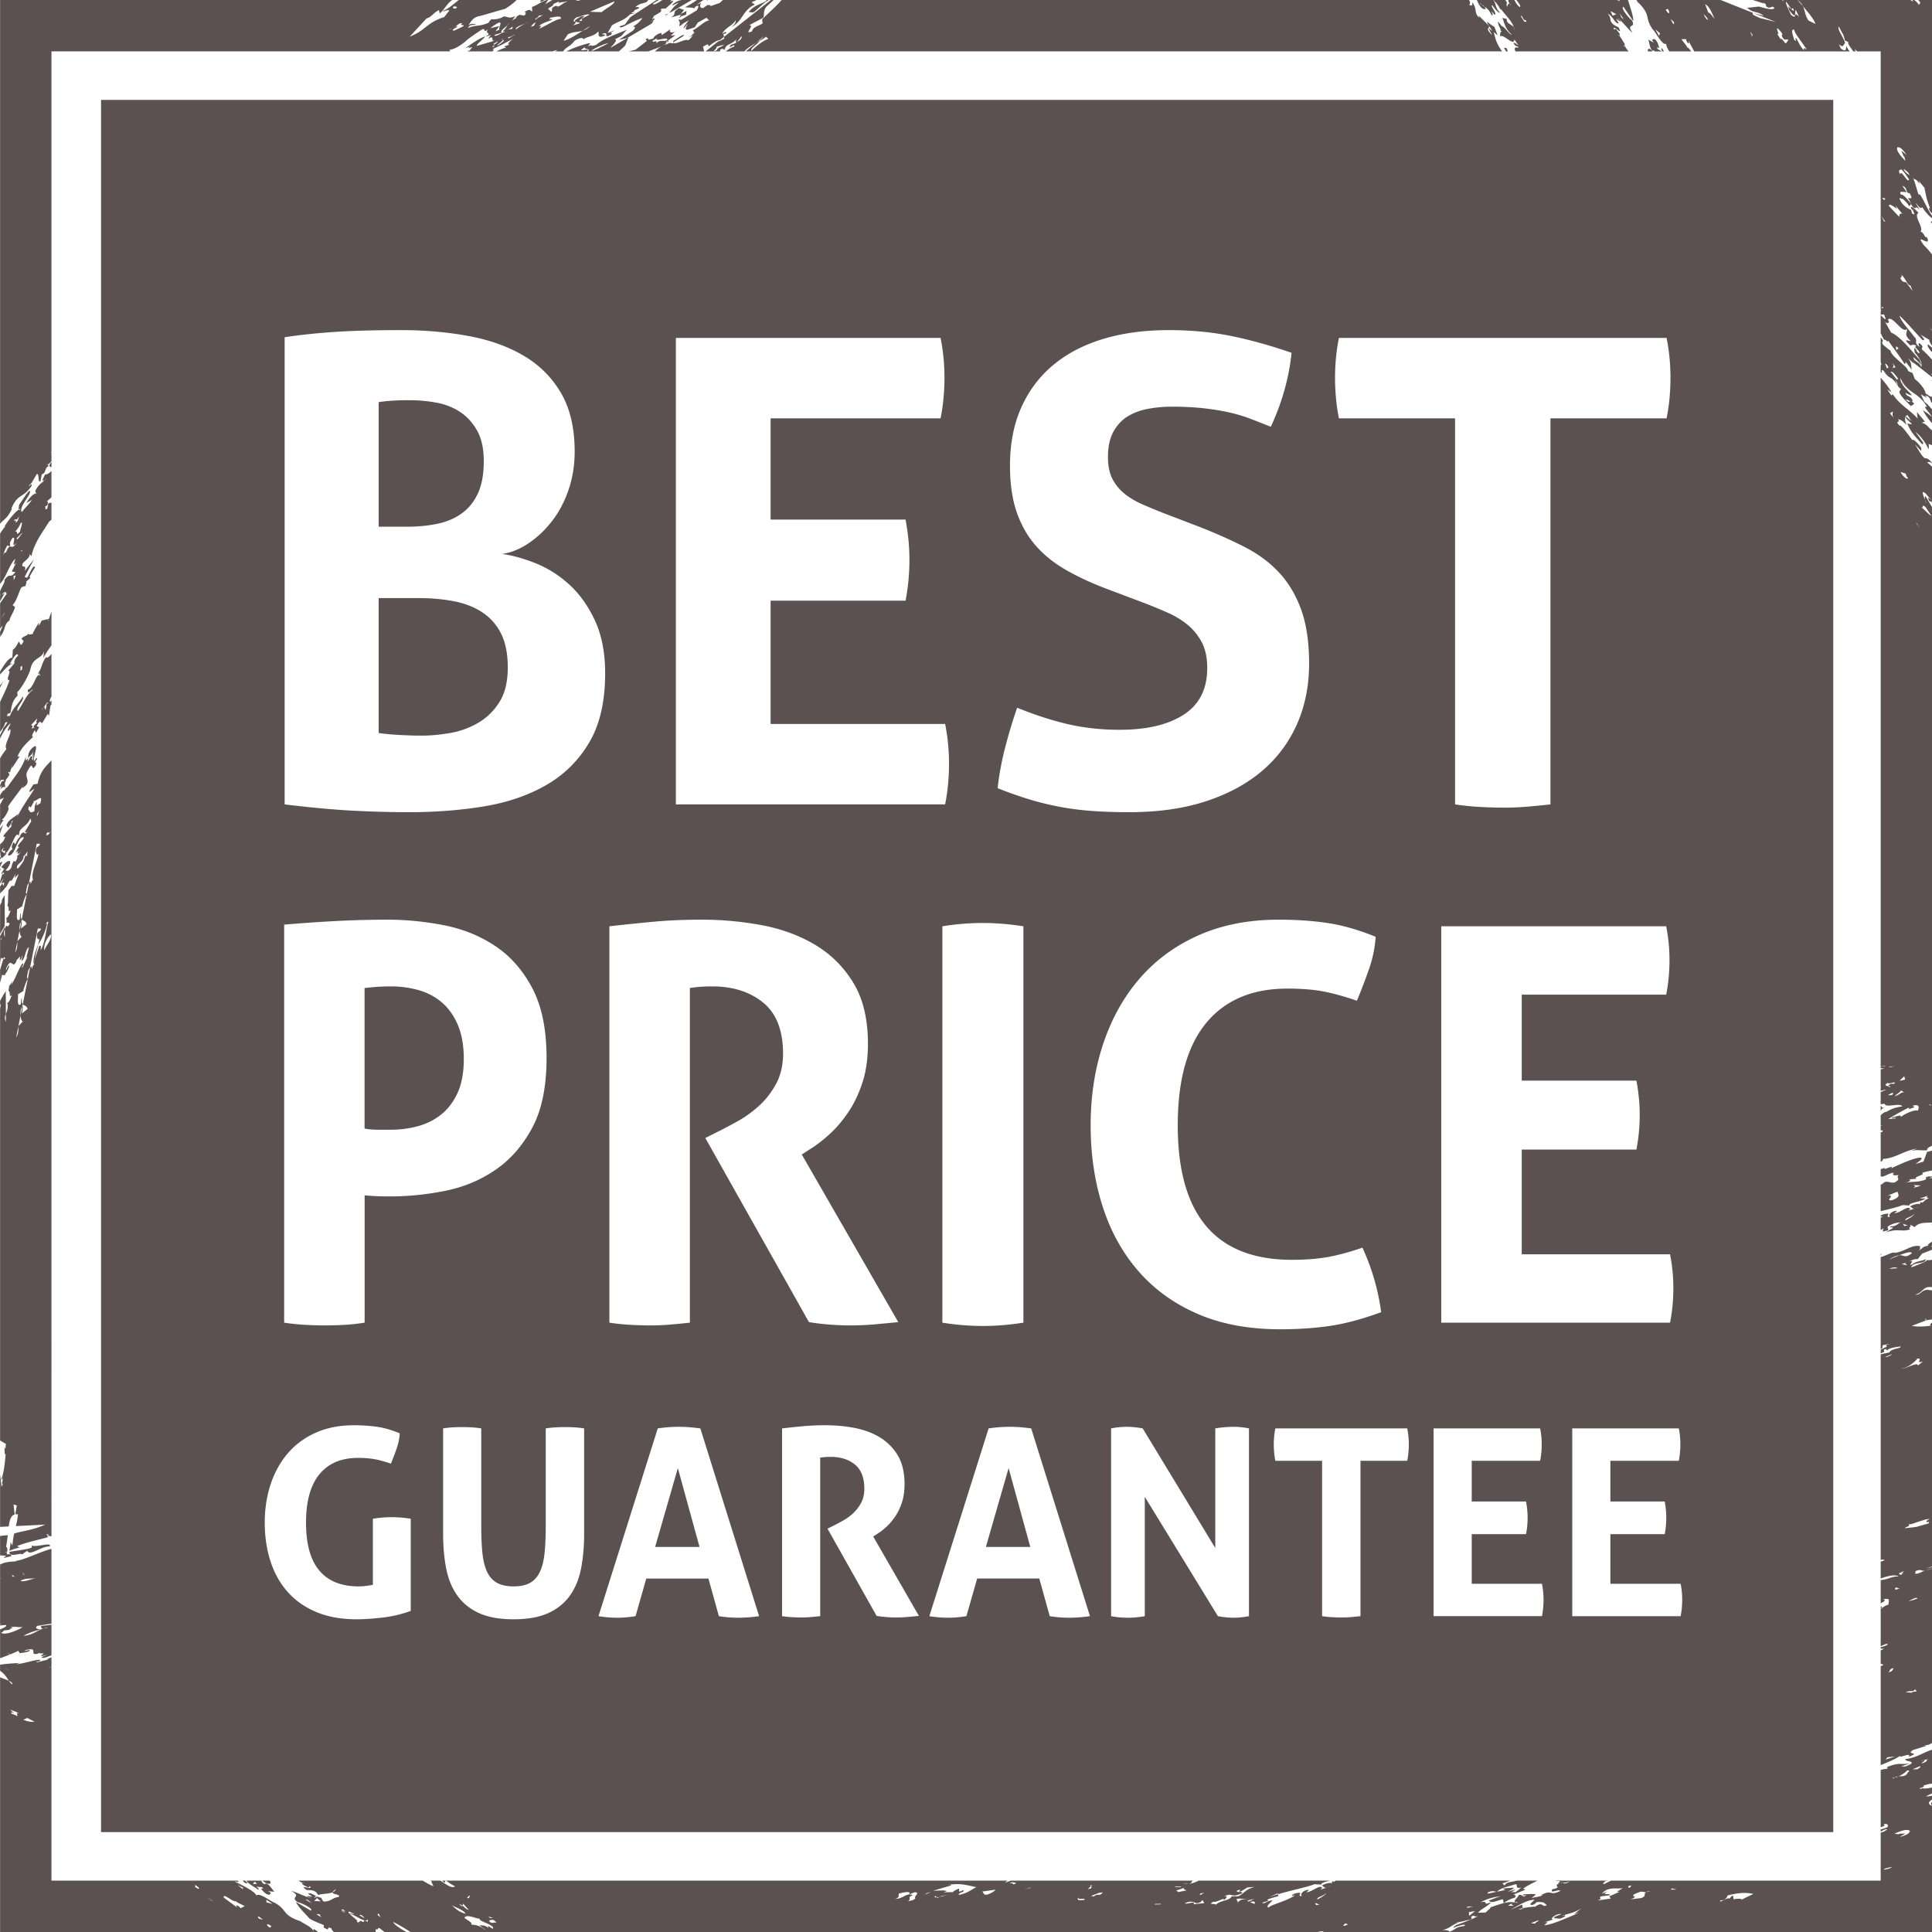
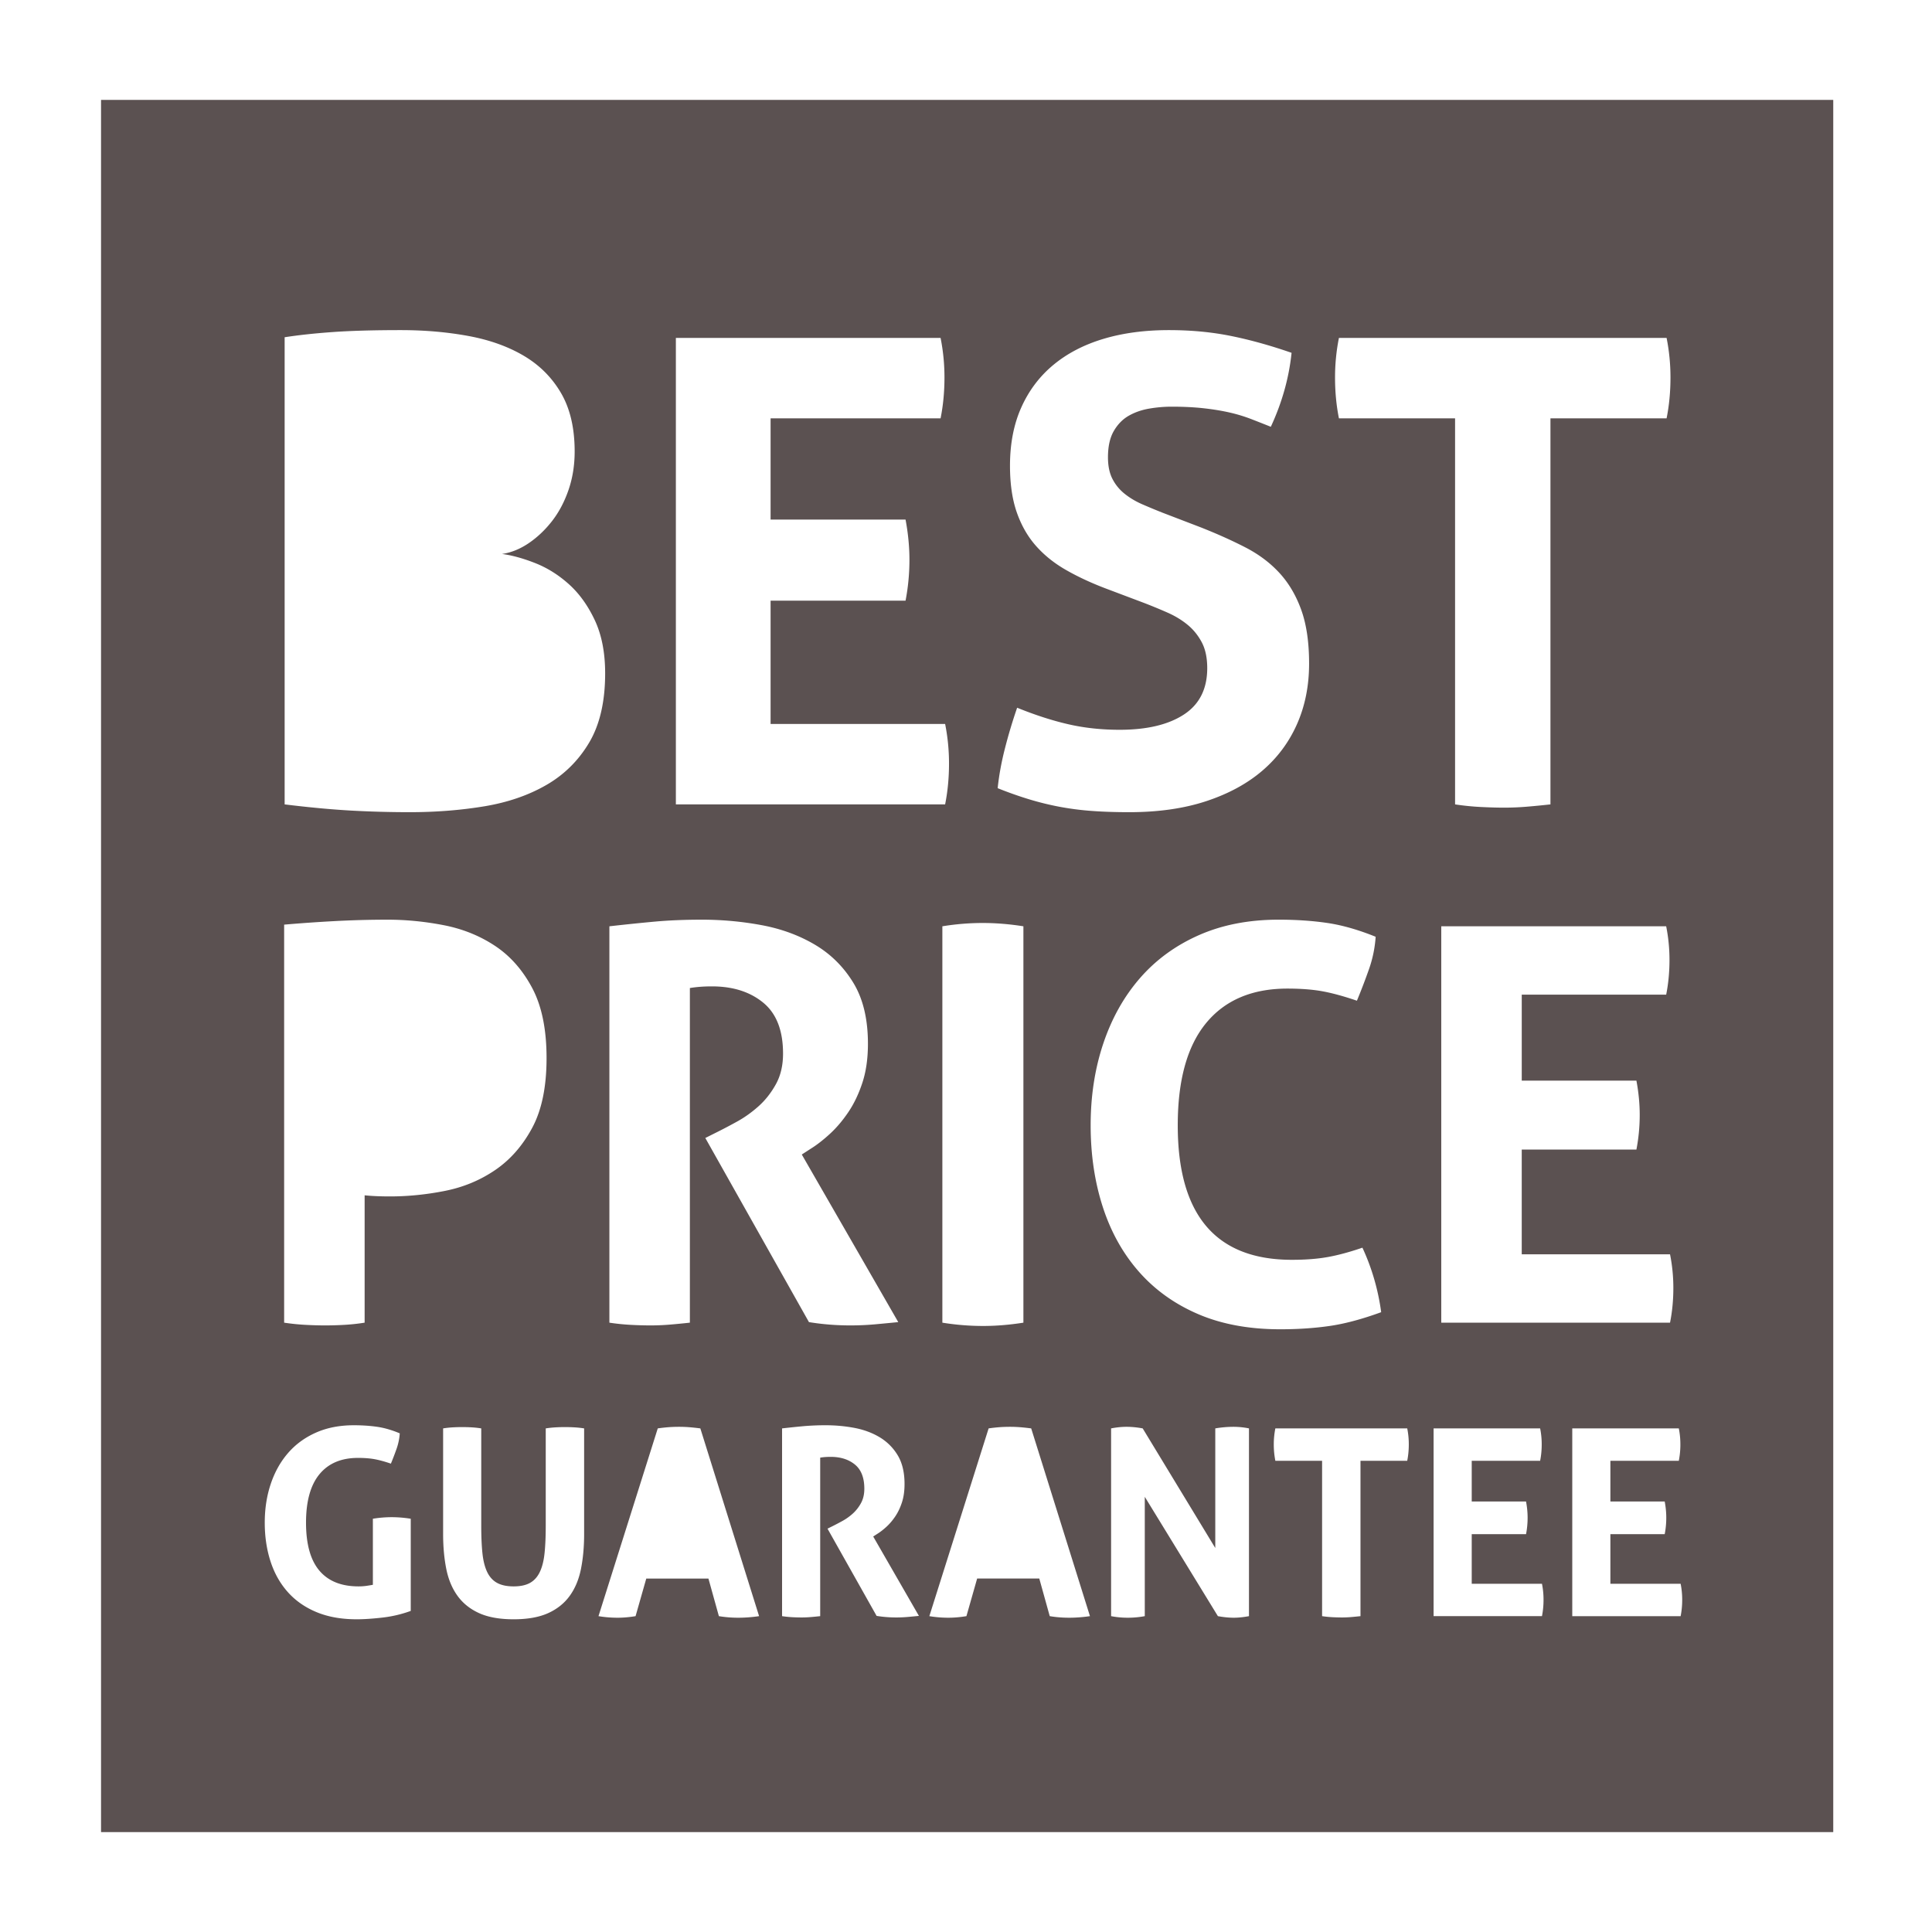
<svg xmlns="http://www.w3.org/2000/svg" viewBox="0 0 500 500" fill-rule="evenodd" clip-rule="evenodd" stroke-linejoin="round" stroke-miterlimit="2">
-   <path d="M499.798 98.412c.081.073.153.144.223.214v-.183a.717.717 0 01-.223-.031m-.101-7.577c.117.085.226.163.324.238v-1.035c-.34-.36-.703-.676-1.07-.89-.289.196.155.92.746 1.687M386.31 1.456c.572.883 1.54 2.035 1.927 1.79-1.3-1.133-.973-2.077-1.725-3.244h-4.306c.493 1.095 1.133 2.5 2.237 2.37a1.55 1.55 0 00-.234-.604 4.92 4.92 0 01-.733-.523c-.234-.105-.423-.206-.45-.49.155.201.303.356.45.49.24.106.525.215.733.523.582.357 1.156.716 1.774 2.135.64.1.193-.365.003-1l.706.812c1.218.482-1.475-2.826-.382-2.259m113.71 56.326v-.651l-.332.457.332.194zM63.4 487.305c1.399.319.096-.39.096-.601h-.72c.14.166.335.361.624.6m5.317-.048c1.35.622 1.464.08 1.103-.531-.04-.005-.078-.016-.117-.021H67.85l.866.552zM13.32 120.88v-1.333l-.478.692c-.118.589.202.606.478.64M117.019 7.282a8.985 8.985 0 01-.655.249c-.041.148.257-.03.655-.249.283-.12.522-.24.716-.352.224-.092.442-.153.619-.142-.03.452-1.92.884-.878 1.175l2.314-1.096c.842-.72-1.148.022-.153-.868-.902-.087-.93.36-1.902.93a6.52 6.52 0 00-.716.353m.85-5.056c1.069-.695-.445-.347-.284-.722-.777.822-.093.63.283.722m9.037 5.062l2.327-.532-1.013 1.353 1.166-.486c-1.014.308 2.171-3.929-2.48-.335m3.074 1.129l-2.036.627c.137.778 2.044-.77 2.886-.84l.24.03a.442.442 0 00-.24-.03l-.763-.101c.687-.504 1.017-1.14 1.267-1.577.189-.183.33-.348.368-.477-.127.072-.239.248-.368.477-.73.703-2.193 1.676-1.354 1.89m1.608-.795l-.132.02-.16.174.292-.194.946-.14.195-.623-1.14.763zm.005 1.926c-.498.967 1.028-.298 1.616-.536.099-.31-1.052.753-1.616.536m2.003-1.876c.205-.405 1.148-.93 2.311-1.574.352-.149.637-.288.752-.419l-.752.42c-1.065.446-2.755.975-2.31 1.573m-3.41 2.622c.027-.121-.084-.191-.422-.17.174.066.316.118.423.17-.096.439-2.018 1.552-1.333 1.45 1.547-1.052 1.733-1.255 1.333-1.45m-1.33.408l-1.116.612c.55.215-1.097 1.206.303.7-.992-.15.785-.86.813-1.312M124.4 12.01l-1.925.915.96-.456.965-.46zm12.982-5.11c1.297-.196.674-.542 1.36-1.095-.649.102-1.055.752-1.36 1.096m1.502-1.86c-.344-.24 1.055-.752 1.583-1.126l-1.084.164c.182.415-1.644.99-.499.962m.63 1.805c.953-.457.34.242.026.59 2.126-.945 4.446-2.518 5.597-2.557.27-.939-1.392-.52-2.7-.303-.7 1.01.216-.035.469.52-.962.46-3.063.955-3.393 1.75m2.354-4.555l.81.761c.525-.383-.501-1.108 1.387-1.568.226.53.997-.102 1.84-.677l1.064-.536-1.102.276c-.483-.11-1.805.517-1.166-.208l-1.524.723c-.008-.006-.01-.014-.019-.022l-.366.205.385-.183c.322.38-1.216.923-1.309 1.23m6.369 4.308l1.826-.597c.028-.456-2.788.012-.188-1.458.525-.385 1.022-.316 1.447-.385-.673.554-2.246 1.709-.64 1.145l-.183-.414 2.065-1.084c-.408-.38-2.548.57-3.403.705-2.039 1.678 1.18.55-.924 2.088m4.442-3.555c.714.028 2.137.095 3.066.085.987-.904 3.639-2.236 3.175-2.748l-6.241 2.663zm.055 3.708c-.611.344-1.248.751-1.892 1.169-1.289.432-2.474.23-3.891.97l-1.104 1.667c1.53-.356 3.29-1.535 4.995-2.637.597-.2 1.218-.537 1.892-1.17M.022 135.562V.001h117.023c-1.447.982-1.834 2.267-3.253 3.494l-.186-.864c-1.215.45-1.945 1.839-3.226 2.151l-4.349 4.701c4.205-1.637 4.393-3.651 8.938-5.069l1.317-1.685c-.415-.35-1.276.315-1.843.152 1.674-.579 2.864-1.796 4.28-2.88h7.724l-.021.07c.052-.024.101-.048.152-.07h7.126c-.608.646-1.711 1.48-2.924 2.263l-6.42 1.842c-1.957.287-2.39 1.395-3.12 2.393 1.122-.609 1.799-.122 2.016-.151-.594.239-1.697-.192-2.142.913 2.142-.913 2.886-.284 5.401-1.407-.076-.173.376-.605.668-.892.643.11 1.464.05 2.682-.396.987-.911 1.46.65 3.53-.435l-.862 1.183 1.267-.804-.229.041c-.264-.108.684-.56.842-.734l1.275.235c.458-.52.543-.833.05-.899 1.574-1.154 1.517-.252 2.01-.182l-.065-1.182c1.117-.315 2.452-1.396 3.82-1.787h.368l-.785 1.08 1.846-1.047c-.202.033-.368.025-.488-.033h6.548c.06.032.128.058.21.077.245.154.63.1 1.099-.077h17.48l-.376.478c-1.169.562-1.818.318-2.95 1.336.285.063.906-.156.94.295l-1.372.638c.86.166-2.202.922.6.567l-1.528.381c-2.053 1.955-2.993 1.663-4.75 2.9l-1.072 1.929 1.597-.636c0 .03.003.061.015.092l-1.33.649c.749-.418.936-.003.616.348-2.456 1.257-.142-.875-2.194-.266-.471.516 1.082-.16.457.527-2.146.912-1.231-.706-1.637-1.086-1.03 1.332-3.322 1.38-3.726 2.038-.248-.554-1.11-.428-2.385.358-1.111 1.573-2.094 1.47-2.953 2.75h-2.107l.579-.295c-.044-.114-.761.142-1.282.295H128.45c1.112-.499 2.145-1.012 2.633-.904l-.618-.343 1.392-.526c-.927 0 .43-1.113.95-1.494-3.025 1.537-2.223 1.256-5.31 2.657.343.12.28.31-.05.61h-6.46c.255-.129.512-.246.77-.351.09-.019.248-.077.501-.193a9.416 9.416 0 00-.501.193c-.4.081.51-.625.412-.727-.07-.101-1.626.635-.483-.159l-1.244.385c.675-.431 3.436-2.528 5.117-3.011-.55.832-2.346 2.025-2.159 2.44l4.737-1.382c-1.456.4.177-1.66-1.833-.436l.707-1.014c-.43.074-.956.461-1.242.357 1.706-.875-.519-.66.556-1.877-1.512 1.292-.47-.516-1.587.117-1.223.754-3.997 2.657-4.177 3.016-1.589 1.244-3.134 2.226-4.441 2.242.335.062.397.207.29.4H13.32v103.677l-.163.288.164-.137v2.224c-.338.42-.774.903-1.05.818l-.195-.244c.046.145.114.218.195.244l.36.444c-1.192.439-.654 1.906-1.807 2.117l-.37 1.863c-.74.245-.205-1.754-.857-1.968-.758 1.03-1.536 2.853-1.943 2.813-.811 1.272.883-.943.482.364-2.158 3.192-3.562 1.878-5.168 5.756l.126.082c-1.218 2.684-2.112 2.668-3.072 3.92m80.911 364.441h1.283c-.082-.183-.355-.42-1.033-.776l-.156.47a.398.398 0 01-.094.306m309.139-500h-.075c.015.038.036.078.052.114l.023-.114zM70.502 492.715l-1.576-1.079.052.713c.462.072 1.067.3 1.525.366m-1.13 5.3c-.92-.134.716 1.23.514.777.303-.09.696-.316-.514-.777m-1.273-1.171l-1.185-.875c-.32.089-.02.419.12.574l1.065.3zm-4.782-3.522c-.906-.56-2.358-1.054-2.181-1.308-.787.444-3.531-2.351-3.206-.902l3.59 2.639c-.283-.322-.43-.48-.359-.616.32-.088.99.43 1.06.727l1.096-.54zm-8.19-1.365l-1.654-.951 1.423.91.232.04zm-4.99-4.398c.676.522.36.616.284.74l.9.56c.624-.191-.508-.778-1.183-1.3m11.389.306l1.343 1.045.019-.419-1.362-.626zM8.947 445.59l-1.891-.981-1.015.462c1.185.51 2.124.584 2.906.519m-6.333-3.137l.961.899-.64-.193c-.306.52 1.191.515 1.595 1.095l-.171-.965.393.167c.152-.262-1.35-.668-2.138-1.003m-.134-10.374l-1.34-.226.898.195.442.03zm78.442 67.923H.022v-65.936c.641.32 1.577.593 2.273.917.26.382.528.717.915.97.07-.395-.34-.7-.915-.97-.51-.751-.99-1.686-2.273-2.58v-1.578c2.127-.343 4.136-.354 5.133-.488l-1.009.373c2.128-.158 5.555-1.42 6.272-1.082-.09.586-1.695.191-.752.545l2.885-.71-.442-.023 1.212-.545v2.382c-.067.038-.13.077-.188.117-.32.134-.477.24-.339.29.064-.09.182-.186.34-.29.056-.027.12-.052.187-.079v55.389h48.143c.202.127.332.255.332.364l-1.16-.18c2.118 1.027 5.368 2.63 5.72 3.663.798-.862 3.933 1.709 4.624 1.815 3.538 1.938 1.802 3.076 6.509 4.766l.062-.095c-.014.29 3.36 1.69 3.476 2.66l-.105.305zM5.181 172.724c.336-.286.033.553.114.873l.49-.418c-.236-.182.277-1.395-.604-.455m2.853 14.945c.117.09.697-.02.106.875l.714-.205c.071.039.165.036.313-.09l-.313.09c-.09-.052-.141-.171-.21-.223.256-.605.707-.798 1.04-1.083-.57.104-.192-.41-.054-1.109l-1.596 1.745zm2.804-4.32l.111.237-.046.086.129.089-.083-.175c.054-.1.103-.19.148-.262.095-.067.193-.182.294-.325.187-.042.203.484.33.754.64-1.128-.125-1.434.774-1.824-.285-.397-.71.516-1.104 1.07-.07.016-.164.111-.294.325-.093.064-.18.086-.26.026m-4.719-17.405l-.56-.68c.758-.822 1.527-.634 1.797-1.378-.041.657.742.063 1.056.294.278-.924 1.298-2.387 1.637-3.028l.038.823.692-1.364 1.548-.371c.136.283.255.517.355.662-.11-.265-.196-.485-.271-.68l.255-.062.656-1.91v8.777a26.384 26.384 0 00-2.106 3.255l.197-1.715c-.867 2.29-2.893 1.314-3.584 4.797-.705 2.147-2.528 5.05-3.363 5.764l.101.883c-1.546 1.512-1.533 2.85-1.858 4.483l-.746.25c-.393 1.3.532.122.562.678.703-2.146 2.33-3.338 3.39-5.213.467 1.15-1.945 2.82-1.315 3.829 1.308-1.697 2.27-4.453 3.845-5.409.136-.695-1.428 1.603-1.222-.114 1.513-.584 1.879-3.592 2.96-3.93-.017.258-.066.496.314-.023a.669.669 0 00-.314.023c.016-.254-.001-.524-.499-.098 1.308-1.699.963-2.753 2.268-4.45.235.413.76-.06 1.37-.791v10.996c-.346.662-.699 1.3-.195 1.349.079-.139.14-.286.195-.44v1.127c-.075.097-.16.204-.262.329l-.385 2.651-.312-.509-1.45 2.392c-.413-.037-.47-1.143-1.412.818l.65.224-.847 1.493-.274-.733c-.804 1.27-.848 1.502-.487 1.772-1.212 1.226-3.005 2.564-4.086 5.223.38-.512.287-.051.574-.098l-1.988 3.044.18-.918-.656 1.91-.527-.133c.121.087.193.419.438.593-.22.608-.846 1.451-1.234 1.644l-.09.033c-.107.024-.188-.017-.22-.163l.213-.382c-.432.76-.581.109-.91.395-.02.098-.104.278-.214.485v-6.101c.541-.9 1.087-1.753 1.658-2.382-.875-1.186 1.644-4.101.895-5.202l-.214.373c-.907.393.23-1.163.369-1.859-1.063.907-1.863 2.235-2.708 3.938v-.88c.345-.673.793-1.406.802-1.816.331-.285.711-.797 1.134-1.545l-.574.101c-.212.82-.763 1.644-1.362 2.46v-7.771c.886-1.907 1.827-3.73 2.427-5.643-1.269.12.797-2.608-.356-2.396l1.645-1.986c-.155-.643.272-1.39.945-1.96-.207-1.754-2.9 3.44-1.932 2.028l.528.128c-.743-.068-2.073 1.368-3.257 2.733v-.825c1.083-1.669 2.064-3.433 3.173-3.568l.128-2.041c.455-.19 1.05-1.092 1.524-2.068.403.036.324 1.842 1.271-.122M.022 241.729l1.202-2.13c.008-.024.014-.036.019-.055l-.001-.22c-.038-.003-.092.007-.145-.022 0-.052.057-.121.145-.192l-.03-7.406c-.36.515-.669 1.03-.816 1.513l.123.095c-.134.28-.304.588-.497.913v7.504zm7.586-90.958c-.345.387-.576.621-.728.749.205-.136.442-.36.728-.749m1.095 44.441l-.472 1.193.266.366.206-1.559zm.943 1.128c-1.189 1.791-.053.238-.328 1.627-1.446 2.396-.49-1.703-2.079 1.387-1.35 1.93 1.488 2.978-1.617 4.668l.646-1.125c-.646 1.125-3.592 4.804-4.229 5.927.77.31-1.054 3.216-1.627 3.328l.533.122c-.49.416-.674.967-.923 1.428v-5.483l.97-1.786-.97.488v-1.155c.318-.468.678-1.125.99-1.256-.035.084-.068.167-.11.262.058-.103.117-.194.177-.279a.21.21 0 01.137.015c.026-.093.04-.175.05-.252.25-.28.493-.444.704-.6-.008.01-.013.023-.021.034l.174-.153c-.049.041-.1.08-.153.12 1.615-2.526 3.65-4.469 4.737-7.9l-.064 1.024c.244-.133.389-.264.48-.403.688-.512-.605 1.27.385.242.306-.839.64-1.13.835-.714l.367-1.858c-.251 1.252-.834 1.398-1.501 2.161.206-.548-.144-1.248 1.017-2.518 2.55-2.378-.233 3.287.747 3.22.256-.603.59-.89.673-.571M.022 421.352v.02a.299.299 0 00.05-.025c-.015.002-.033.002-.05.005M.428 202.28l-.406.953v.572c.142-.21.28-.417.419-.631l-.332 1.255c.35-.728 1-1.03 1.145-.577.28-1.006-.364-.6.368-2.008l-.38.138a.461.461 0 01-.088.033l-.726.265zm-.406 3.195c.017-.091.036-.203.057-.35-.002-.003-.008 0-.012 0l-.045.138v.212zm0 16.366v.593c.032-.022.063-.041.096-.065l.19-.486-.02-.037-.266-.005zm13.183 19.971c-.866.523-2.064 2.756-1.709 4.128.621-1.59 1.775-2.436 1.709-4.128m-2.681 4.112c1.2-2.01 1.34-5.26 1.981-7.306-.123-.304-.571.423-.718.6l.43-.267c-.358 1.897-1.527 4.502-2.394 5.545.19-.564.351-1.11.426-1.616-.312.581-.684.03-.707-.863.187-1.278.846-.646 1.074-1.698l-.831-.008-2.009 10.11c-.406.401-.587 1.012-.817 2.651l.254.19-.03.14c-.288.3-.72 1.447-1.16 2.959l.147.033-1.495.924c.002 1.554-.227 2.603.355 2.761.684-.033.188-1.28.643-1.818-.081.918.03 1.365.224 1.619l-.133.67c-.151.153-.308.594-.377.74a7.055 7.055 0 00-.065 1.489l-.55 2.763-.008.01v.029l-.58 2.922c.518-.96.58-1.388.58-2.922l.008-.039 1.155-1.226c-.27.079-.542-.572-.605-1.537l.442-2.229c.063-.063.125-.078.181 0l-.25 1.717 1.446-1.156c-.249-.932-.887-.76-1.244-1.231l1.286-6.478c.043-.044.083-.068.119-.073l.133.098c-.036-.08-.081-.109-.133-.098l-.09-.068.564-2.84c.124-.123.27-.227.442-.336l-.061.431c.126.701.33-1.234.706-.689-.583-1.502.33-3.482.944-5.284.189-.008-.714 2.548-.81 3.734-.089.327-.103.514.02.439a1.268 1.268 0 01-.02-.44c.221-.828.922-2.586 1.16-3.487.562-.179.407.206.367 1.135m-3.018-17.462c.124-.122.268-.226.44-.332l-.06.428c.126.705.33-1.233.706-.688-.769-1.987 1.072-4.809 1.385-6.948-.312.586-.685.033-.707-.86.186-1.277.846-.647 1.074-1.702l-.83-.008-2.008 10.11c-.406.403-.587 1.013-.819 2.652l.256.193-.03.137c-.288.299-.72 1.446-1.16 2.961l.143.03-1.493.928c0 1.55-.226 2.602.356 2.762.682-.035.186-1.281.641-1.822-.08.923.032 1.367.226 1.62l-.132.668c-.153.153-.308.598-.379.744a7.138 7.138 0 00-.063 1.488l-.55 2.76-.009.011v.036l-.58 2.918c.516-.962.58-1.387.58-2.918l.01-.046 1.152-1.226c-.27.08-.54-.57-.603-1.535l.442-2.232c.063-.062.124-.074.179.003l-.248 1.714 1.446-1.155c-.252-.93-.887-.761-1.245-1.23l1.287-6.48c.043-.043.083-.067.117-.073l.135.103c-.038-.081-.083-.11-.135-.103l-.087-.063.563-2.845zm-1.49-5.455l.617-1.688.359.28.11-1.261c-.38.521-.637 1.124-1.097 1.327l.126.083c-.275 1.4-1.256 1.468-1.736 2.454-.195 1.715 1.292-.914 1.62-1.195M9.562 210.7l.032.553.564-1.444-.596.89zm-.677-.776c.141-.695-.082-1.663.756-2.381-.659 1.91.688-.01.72.546.946-2.888-.76-.863-1.553-.754.025-.12-.033-.15-.229-.044.062.047.14.058.23.044-.057.265-.517.964-.84 1.637l-.485-.359-.185.93c.532.127.182 1.2 1.586.381m3.055 6.279c.452-.186.694-.014 1.213-1.224-.69 1.36-.726-.542-1.213 1.224M13.32 397.6a2.355 2.355 0 01-.929-.264c.175-.186.34-.35-.387-.248.127.1.257.18.387.248-.178.193-.364.409.391.382-2.437.727-5.985 1.395-8.372 2.422l.716.34c-.97.2-1.901.548-2.678.854.055-.638.309-1.431.262-2.232l.504.853a23.64 23.64 0 01.463-3.088c2.483-.749 4.606-.78 8.036-2.305l-7.603.387c.292-1.251.535-2.344.516-3.22-.123.424-.45-.007-.665.205l.387-2.332-.845-.237.302 2.553c-.985.309-1.322 1.475-1.547 3.126l-2.237.114v-9.262a.173.173 0 01.097-.024l-.097-.006v-.943l.037-.61c.014-.098.022-.21.02-.358l-.02.358a1.09 1.09 0 01-.037.174v-2.87l.186 1.445c-.008.016-.014.033-.021.049.007-.013.016-.021.024-.03l.223 1.728c.104-.324.202-.654.389-.777.06-.025.12-.051.171-.051a.285.285 0 00-.171.051c-.112.046-.224.084-.28-.06l.199-1.42c.07-.111.106-.254.066-.482l-.066.482c-.123.193-.356.289-.531.528l-.003-.018c.729-1.471 1.03-3.974 1.252-6.699-.369.208-.226-1.278-.345-1.917.541 1.32.2-.63.482-.71l.169.1c-.074-.083-.128-.113-.17-.1l-1.574-.94V261.01c.146-.658.209-1.136.035-1.12l-.035.063v-.904c.454-.915.974-1.774 1.474-2.54l.022 5.9c-.24.59-.403 1.123.008 2.037l-.008-2.037c.291-.717.696-1.519.315-3.207.17.932.854-.66 1.228-1.657-.416.364-.502.236-.527-.042l.128-.103.296-.328-.426.387c-.023-.367.029-.934-.364-1.044.107-.273.153-.691.177-1.174.374-.545.692-1.005.894-1.35l-.331 1.026c1.193-1.772 2.315-5.248 3.023-5.603.407.436-.894 1.45-.035.927l1.226-2.704-.291.333.675-2.749c-.997.46-.98 3.305-1.956 3.525l.34-1.49c-.156.171-.333 1.256-.755 1.287l.043-.924-1.016 1.14.13.065c-1.217 2.478-1.182-1.535-2.725 1.958l-.014.466c.303-.561.468-1.188.751-1.286.189.28-.25 1.142-.671 1.862a.3.3 0 01-.157.065v.2c-.09.151-.179.293-.252.413l-.693-.112a28.245 28.245 0 01-.509 2.05v-3.33l.85-2.845c.155.092.319.112.48-.183l-.333-.313-.147.496c-.353-.21-.67-.791-.826 1.005a4.37 4.37 0 01-.024.61v-6.16c.154-.363.355-.693.649-.976l-.572.425.136.07a5.24 5.24 0 01-.213.431v-1.337c.403-.675.791-1.391 1.032-2.002.07-.16.133-.286.189-.383l.003.607c-.238.589-.402 1.12.008 2.036l-.008-2.036c.113-.276.239-.57.333-.918.268.013.387.711.917-.485-.13-.3-.48-.297-.798-.188.038-.436.014-.955-.135-1.618.168.933.853-.66 1.227-1.657-.957.836-.17-.93-.893-1.132.3-.76.127-2.619.31-4.073.303-.395.58-.772.771-1.115l.697-.006 1.17-3.13-1.043 1.084.23-1.158c-.326.743-.71 1.39-1.128 1.972-.41-.826-1.097 1.766-1.7 1.802v.185c-.396.408-.794.802-1.182 1.205v-1.785l.599-.851.27.734c.613-1.682-.48-.371-.51-.914l.638-1.127c-.613.714-.83 1.089-.997 1.484v-.621l.577-1.935c.157.093.32.114.48-.182l-.332-.311-.148.493c-.089-.052-.178-.13-.26-.188.232-.381.474-.752.732-1.1l-.73-.538c.934-1.188 2.218-2.092 2.322-1.213-.177.887-.87 1.86-1.327 2.119a.185.185 0 00-.07.042c.023-.01.047-.03.07-.042.335-.135.83.569 1.624-.829.093-.467.182-.927.615-1.682l.356.275c.66-.901.553-1.211.512-1.602.312-.136.662-.398.954-1.326-.368.93-.66.842-.923.784.047-.186.136-.412.302-.703l-.791.477c.383-.516.684-1.36.973-1.404l-.36-.275c.47-.98 1.585-1.744 1.563-2.3-1.592-.384-2.101 4.306-3.707 4.712-.122-.093-.452.198-.357-.275.304-.84 1.133-1.54 1.208-1.224-.194-.417-.512-.919.25-1.95l.437.587c.093-.457.826-2.057 1.35-1.924l-.241-.182c1.28-2.25 1.06.256 2.076-1.385-.38.516-.624.333-.738.241l1.655-2.763-.267-.737c-.443 1.535-2.1 2.176-2.736 3.3l.184-.932-.416 2.099c-.943-1.512-2.052 4.068-3.534 4.57l.411.03c-.54.572-.943.959-1.263 1.226a1.274 1.274 0 01-.165-.213l.015-.037H.288c-.206-.363-.275-.919.105-1.622l.805.635c.635-1.812-1.133.616-.21-1.524-.491.423-.727 1.127-.966 1.68v-2.527c.524-.416 1.032-.859 1.314-1.919.334-.283-.789.483-.317-.499l2.139-2.41c-.958.626.87-2.287-.22-.966.407.038-.643 1.129-.738 1.592l-.552-.681c.61-1.685 2.044-1.943 3.096-3.03l-.353 1.07c1.033-2.425 3.102-5.161 4.544-7.557l-1.284.911c-.196-.415.473-.986.94-1.965l1.152-.21c.677-3.414 2.268-4.598 3.578-6.034V397.6zm-7.615 4.685l1.324-.951c.745 1.517 3.648-1.246 5.83-1.112.61-1.286-3.6.367-4.607-.283.038.149-.117.432.098.444-.462.487-2.942.738-5.91 1.229.01.256.068.483.222.662l-.91-.036c.024-.177.052-.35.079-.522-.251.043-.503.089-.758.138.214-.065.479-.166.78-.283.084-.578.11-1.071-.285-1.232.204-1.06.332-2.08.435-3.025-.695.057-1.372.087-1.982.215v4.992l1.65.101c-.187.13-.786.39-.538.554l1.856-.476-.312-.46c.953.505 2.72-.42 3.028.045M.022 177.275v.698L.89 176.2c-.518.815-.752 1.065-.868 1.076m0 45.93v1.17c.197-.493.552-1.155.601-1.402-.246.16-.432.207-.6.231m0 2.09c.078-.13.156-.277.232-.457a.702.702 0 01-.233.112v.346zm0-10.827v1.298c.192-.728.433-1.475.809-2.238a4.22 4.22 0 00-.81.94M9.334 408.39c-1.885.32-1.968-.127-3.985.633.348.605 2.543-.283 3.985-.633m-3.463 12.72c-1.274.07-2.226-.282-3.233.097 1.513-.054-.37.274-.096.586l-1.689.187c.432.03-.342.42-.529.555.803.784 4.003-.486 5.547-1.426m-2.766-13.544l.093.444.658.038-.751-.482zm3.01-.112l-.625.106.85-.098-.311-.275c.01-.1.007-.18-.223-.196l.223.196c-.01.087-.032.188.086.267m4.594 21.461l1.381-.654c-.232-.016-1.196.517-1.48.205l.752-.54-1.524-.096.03.145c-2.7.572.478-1.878-3.223-.935l-.374.275c.626-.106 1.222-.363 1.475-.202-.14.434-1.826.624-2.666.72l-.338-.614c-.659.33-1.36.636-2.085.93-.356-.172-.655-.306-.856-.366.301.161.538.296.741.413-.818.33-1.666.645-2.52.956v-7.491c1.039-.387 2.005-.889 1.4-1.117l-1.4.133v-.21l.273-.139c-.048-.03-.141-.01-.273.047v-11.79l.458-.155-.458.101v-3.633c1.387-.702 2.74-.749 4.115-.806l-.027-.145c2.063-.18 5.946-2.237 9.21-3.112v19.37l-3.623.555c-.951.677.177.893.834.938-1.438.352-3.076.838-4.424 1.633 2.784-.122 4.305-2.234 6.308-1.96l-.69-.188.029.148c-1.846.473-.535-.472-1.408-.53.754-.054 1.921-.158 2.975-.345v7.93c-.99.335-2.107.94-2.612.529M.739 143.68a6.73 6.73 0 01-.306.444c-.04.047-.078.096-.122.136.038-.035.08-.081.122-.136a2.18 2.18 0 00.306-.444c.266-.405.556-.826.782-.657 1.347-3.272 1.108.026 2.886-2.649-1.974 2.265.08-1.816-1.164-1.135-1.184 1.776-.395 1.304-.698 2.138l-.648-.218c-.598.94-.818 1.87-1.158 2.521m2.858-8.99c.24.185.74-.24.432.598.625-.34.765-1.042.904-1.732-.904 1.732-.627.335-1.336 1.134m.258 2.866c1.153-.209-.155 1.491 1.39-.026-.237-.183.918-2.52.178-2.276-.304.84-1.274 2.248-1.568 2.302m.493 1.706c-.058 1.015.837-.711 1.34-1.138l.043-.235-1.383 1.373zm1.494 3.293c-.125-.155-.212-.36-.551.34.233-.316.418-.368.55-.34.052.063.107.115.187.103a.435.435 0 00-.186-.103m-1.756 6.395l-.573.096.057 1.11.516-1.206zm-2.872 9.593L.19 160.189l.973-1.41.05-.236zM.022 138.088c.432-.67.874-1.306 1.333-1.872l-.127-.087c1.202-1.854 2.704-3.671 3.648-4.251.052.182.176.19.423-.185-.122.021-.266.089-.423.185-.07-.252-.001-.837.079-1.24.547-.665 1.828-2.913 2.662-3.63 1.012.499-3.087 4.376-1.927 5.51.425-.747 1.762-1.892 2.57-3.158l-1.41.817c.68-1.354 2.066-2.728 2.552-2.371l-.272-.725c.73-1.624 1.68-2.068 2.355-2.77.163-.07.349-.287.592-.908-.147.38-.354.66-.592.908-.215.093-.387-.073-.577.092l.736-1.599c.352.039 1.098-.256 1.677-.932v6.809c-.475.47-.937.831-1.27 1.12.46-.207.36.264.222.96l-.617.337c.242.188-.107 1.248.602.455l.28-1.405c.112.086.434.037.783-.096v4.45l-.653.555c-1.44 2.397-3.846 5.408-4.54 8.901l-.435-.6c.056 1.11-1.309 1.699-1.897 2.587-.278 1.398 1.15-.21.61 1.798l2.4-3.016-2.437 4.592.647.215c.598-.895 1.562-3.646 2.074-2.734l-1.447 2.395.195.407-1.338 1.145c.831-.711-.036.803.151.894-.477.195-.798-.012-1.29.655-.47.987-1.053 3.213-2.105 4.306l.605.455c-.065 1.015-1.367 2.712-1.39 3.5-1.62 1.188-.823 2.052-2.339 4.123a.63.63 0 01-.11.016v-1.166c.25-.619.6-1.313.664-1.637-.256.285-.471.563-.664.833v-6.609l1.753-2.496c-.17.147-.176-1.198-1.32.352l.787-.474c-.496.675-.768 1.403-1.22 2.106v-1.473c.06-.104.124-.213.194-.337a.752.752 0 01-.194.178v-1.002c.472-1.127 1.579-2.904 1.05-2.802 1.85-2.357 1.273-.117 2.912-2.102l-.934-.166 1.156-2.338c-1.097 1.32-.36-.272-.228-.967-1.634 1.562-2.35 4.83-3.956 6.502v-13.01zm160.49-130.85l-.39.155c.234-.084.452-.173.665-.262-.034-.013-.074-.032-.12-.053a.488.488 0 00-.156.16M115.45 486.705h-.976l.226.296c1.265.741-.365-.847 1.167.006a1.406 1.406 0 01-.07-.06c-.126-.083-.24-.166-.347-.242m380.84-73.05c-.551-.429-1.65.472-2.281.63-.168.146 1.296-.173 2.28-.63m-.277 24.098l-.358-.583c-.665.891-1.068.164-2.463.78l1.575.12c.15-.299.804-.31 1.246-.317m-3.067-42.255c.755-.085 2.057-.18 3.112-.366 4.222-1.242 2.758-.623 3.257-1.33l-.395.123c-.891-.052.09-.58.47-.853l-1.097.175c-3.64 1.16-1.69.548-2.787.91-.734.245-1.353.443-1.498.297-.184.15.548.434-.699.749l-.363.295zm-.024 11.606c-2.2.916 1.43-1.349-1.322.024-.362.298.07.29.333.433l.989-.457zm-1.194 4.132l-.983-.429c-.586.308-.114.442-.287.592.433-.001 1.028-.311 1.27-.163m-1.286 43.358l-1.935.172-.515.6 2.45-.772zm-1.818-21.861c1.303-.019 1.132-.757 1.499-1.055-1.463.325-.692.745-1.5 1.055m6.157-108.405c-.13-.55-1.656-.1-3.261.535-.59.055-1.407.338-2.704 1.177a56.833 56.833 0 012.704-1.177c1.315-.117 1.492.91 3.26-.535m-3.667 3.873c-.253-.142-.984-.42-2.153.187l2.153-.187zm2.452-.771l-.587-.58-.8.307 1.387.273zm-1.603 26.758c1.353.125 4.18-1.829 4.43-.81l1.279-1.047c-2.228.771.195-1.03-1.489-.713-.147.297-2.057 2.387-4.22 2.57m-2.239-3.78l-1.8.766c.479.136.626-.158 1.25-.319l.55-.447zm8.847 101.404l-3.478 1.09c-2.09 1.354 2.3.398-1.101 1.77.766-1.33-2.528.486-2.262-.255-1.141.811-3.25 1.698-5.003 2.385v-25.623l.191-.037c1.177-.605-.3-.288.07-.589l-.261.134v-3.542c.2-.13.47-.268.867-.42a6.596 6.596 0 00-.867-.04v-.405c.62-.111 1.311-.39 1.714-.594.305-.61-.87-.016-1.714.365v-9.665c.548-.316.782-.72 2.023-1.134-.14-.587.857-1.93-1.42-1.3 1.049.204.018.608-.603.983v-5.473l.153-.058c.195-.004.046 0-.153-.036v-.433c2.254-.245 2.753-1.033 4.657-.924-.915-.624-2.686-.182-4.657.496v-4.357l.992-.342c-.291-.258-.626-.236-.992-.083v-53.216c.746-.191 1.76-.425 2.452-.534l-.218.005c.622-1.041 3.07-.932 2.932-1.525-1.068.174-3.223.353-3.485 1.091l-.32-.433c-1.4.306.576.55-1.361 1.116v-.95c.457-.2 1.09-.588 1.649-.757-.507-.29-.322-.436.92-.75l-1.902.325c-.5.257.183.81-.667.992v-23.763c1.406-.327 2.984-1.414 3.771-1.112-.117.016-.231.03-.35.039l.433-.006c-.025-.012-.055-.02-.083-.033 2.6-.33 4.255-2.216 6.494-1.692-.367.3.36.588-.596 1.19 1.76-.914.847-1.043 2.964-1.378-1.016.137-.125-.504.665-1.003v1.005c-.117.115-.168.2-.145.284a.26.26 0 00.145.025v.774c-.76.307-1.574.654-2.572 1.002l-1.178 1.497c-.675-.268-1.711.37-2.348.585l-.136.04c.045-.01.09-.026.136-.04 2.202-.657-.48 1.213.919.755 1.1-.902 2.01-.766 3.626-1.379-.515 1.475-3.189.49-3.886 2.12 1.423-.463 4.434-1.69 4.137-1.98.188.19.708.125 1.302-.003v7.09c-.474-.022-.958-.066-1.52.118-1.166.605-1.399 1.488-2.856 1.808 1.384.27 1.467-1.2 3.218-1.228l1.158.147v7.527c-.532.013-1.299.226-1.62.174l.062-.504c-.297.343-.262.474-.063.504l-.013.092-3.628 1.385c1.39.267 3.143.238 5.262-.095v62.374c-.468.156-1.01.342-1.651.576.877-.243 1.373-.363 1.651-.412v.355l-.14.021c-.555.174 1.097-.374-1.27.4l-.104.028-.27.076c-1.349.234-.684-.517-2.576.166.516.284-.878.897.804.574l1.632-.699.14-.04c.39-.069.948-.219 1.784-.51v45.152c-.542.3-1.093.564-1.708.572-.692-.133.038.15.254.145m-432.02 35.683l-.67-.519-.406.638 1.076-.12zm4.467 2.076l-1.69-.12c1.215.467.588.654.425.908-1.003-.01-1.66-.947-2.107-1.44-.212-.447 1.153.175.101-.541l-1.461-.085c1.14.6.371.62.66.948-.36-.608-2.85-1.67-3.123-2.536h3.847c.112.258.026.536.802.943l.395-.228c.834.265 1.414 1.337 2.15 2.15m24.183 7.83l-.047-.708c-.512 1.185-3.273-1.194-4.641-1.398-.07-.287.91.139 1.222.048l-1.358-.624c-1.085.112 3.05 2.696 1.907 2.527l.436.37c.02.082.121.183.374.314l-.374-.314c-.078-.297.911-.367.497-.65 1.719 1.239.18-.673 1.984.436m-6.66-2.96l.917.136c-1.432-.913-.917-.137-.852.152l.836.267c-.15-.166-.984-.428-.901-.556m4.496 1.237l1.28.75c-.22-.455-1.04-1.135-1.28-.75m-9.876.483l-.517-.782-.76.025 1.277.757zm-1.836-4.202l1.68.109-.958-.845-.722.736zm-.649.6l-.967-.845-.685-.104 1.652.948zm16.989 2.97l.814.679-.424-.9c-.382-.202-.161.259-.39.221m19.192-2.452c1.05.718 1.33 1.46 3.61 2.224-.192-.87-2.857-1.832-3.61-2.224m2.922.149c-.215-.158-.504-.302-.984-.419.758.613.943.596.984.419.463.34.582.745 1.572 1.088l-1.48-1.628c-.152.047-.055.366-.092.54m1.084-2.073c.75.39.47-.35.79-.44l-.155-.168-.635.608zm3.327 5.406c-1.229-.043-2.662-.962-3.67-.548-1.252.376 1.956 1.275 1.46 2.046.687.104 2.14.173 3.265 1.184 1.28.754-.679-.521-1.125-1.01.468.072 1.545-.045 2.288.764l-.135-.58 1.288.755c.647-1.025-4.01-2.001-3.37-2.611m2.082-.605a1.145 1.145 0 00-.355-.112l.355.112c.256.126.439.321.542.438l.774-.02-1.316-.418zm1.673 1.03c-.84-.27-1.224-.044-1.387.213.966.847.912.133 1.976.433l-.59-.646zm103.27-5.57c2.486.248 3.107-1.666 5.047-.97-1.794.766-.043.74-1.36 1.641.59-.303 1.093-.02 2.017-.771-.58-.576 1.398-1.496-.174-1.613l-1.617.618c1.099-.899-1.055-.717-2.484-.249-.293.592.395.728-.78 1.335l-.648.01zm8.12-1.027l1.571-.758-1.02.308-.55.45zm6.885-2.467l-4.723 1.404c1.093-.02 2.815-.2 3.545.084l-.803.311 2.408-.046c.15-.297.732-.595 1.54-.907.26.14-.553 1.327.984.424 1.175.27-1.979.916-.802 1.189 2.483-.63 2.966-1.377 4.353-1.99-2.298-.4-3.794-1.103-7.202-.605.223-.005.664-.016.7.136m7.886 1.62c.657-.011-.01 1.768 2.889.097l.733-.601-3.622.504zm-10.974 1.376c.619-.132 1.362-.324 1.973-.425.194-.02.401-.04.627-.071a4.89 4.89 0 00-.627.07c-.738.068-1.294.094-1.973.426-.256.055-.49.1-.684.12l-.409-.4c-.31.38-.075.457.409.4l.175.174c.18-.12.349-.215.51-.294m18.187-3.415c1.39-.608.182.735 1.716-.172-.438.008-1.242-.563-1.716.172m3.682 1.556l1.65-.47.186-.151-1.836.62zm15.642 2.649c-.006.005-.006.008-.008.013.008-.005.008-.01.008-.013.436-.711-1.935.187-1.502-.693-.99 1.142 1.46.605 1.502.693m.629-3.665l.758-.088c.615.019.044.488-.538.964 1.902-.326.296-.595 1.289-1.052l-.751.088c-.164-.005-.406.021-.758.088m2.88 1.86l.224-.002-2.02.766.698.135c1.504-1.054 1.166.278 2.384-1.065l-1.286.166zm14.61 2.98l1.537-.027.177-.15-1.53.026-.184.15zm5.286-4.497l1.537-.03.175-.147-1.528.021-.184.156zm.436.87c-.153.304.693.138.322.44l2.306-.476c-.472-.142-1.2-.428-.399-.733l-2.229.769zm2.132 3.348c.733.276 2.896-.795 2.263.257.407-.153 1.727-.186 2.784-.344l-.397-.728c-.442.008-.078.592-1.571.76-.697-.136-1.32-.858-3.079.055m3.888-2.122l1.177-.613-1.062.163-.115.45zm4.15 2.572c.6-1.185 3.705-1.093 4.069-2.273l1.755-.03c1.583-.763 1.769-1.793 4.255-2.42l-2.377.185.442-.008-1.54.91c-1.613.612.88-.902-1.13-.13-.263.738 1.748-.03 1.273.711-3.185 1.377-2.084-.403-4.648.813 1.243-.312.588.58-.18 1.034.81-1.19-1.619.613-2.562.335-1.768.914.943.278.644.873m10.177-1.644c-.629.156-1.504.173-2.054.625.513.28 1.21-.464 2.054-.625m-.127 1.325c.054-.199.251-1.038-1.193-.422l1.193.422c-.016.049-.022.062.008.005l-.008-.005zm-3.75-.962c.728-.34 1.355-.117 1.913-.275a.877.877 0 00.57-.357c-.183.196-.372.3-.57.357-.727.142-1.771-.36-2.862-.008l.371.82c-.06.087-.054.161.093.204l-.093-.204c.136-.191.6-.438.577-.537m19.33.698l.363.583.842-.161-1.205-.422zm.665-.892s2.344-1.217 2.234-1.656c-.479.752-2.604 1.079-2.234 1.656m6.731 6.792c.248.145 1.02-.309 1.235-.312l-.723-.288c-.373.303-.558.455-.512.6m29.753-.79c-1.651.468-2.243 1.651-4.578 1.986.841-.166 2.187-.035 2.294.398 2.381-1.068 1.066-1.044 3.81-1.53.916-.748-1.975.034-2.744.486-.254-.14.327-.444.702-.743 1.826-.617 4.239-1.538 5.6-2.298-1.024.31-1.163-.276-1.13-.128-1.428.463.106.439-.845 1.039-1.065.169-2.493.629-3.771.798l.662-.008zm2.354-3.857l1.464-.322-1.311.023c-.408.153-.374.299-.153.299m.504 2.044l1.459-1.197-1.672.322c.285.289-.08.592.213.875m4.559-5.655l2.44-.506.084.024c.019-.022.038-.037.06-.055l2.025-.421c.146-.296-.693-.137-.327-.44l2.59-.181c.08.28-.727.595-1.504 1.053l2.052-.626-1.317.902c.587-.305.85-.16 1.275-.166l1.473-1.202c-1.865.47-.649-.87-1.525-.856-2.205.76-3.51.796-4.742 1.937l-.144.03c-.499-.141-1.394-.357-2.293.206.036.146.257.146-.147.301m6.085 4.156l2.96-1.365.235.918c-.469.087-.905.18-1.268.273.442-.01.698.133 1.294-.177l-.026-.096c1.147-.21 2.485-.379 3.415-.39-.246-.15.563-.462.956-.615 1.356.13.4.733 1.834.27-.845-.72-.65-.87-2.63-.836-.18.146-.518.595-1.136.75-1.32.02.408-1.032.553-1.329-1.575-.122-4.462 1.54-6.187 2.597m11.166 2.46l-2.442.777c.216-.01 1.05-.162.694.132l-.743.602c1.976-.036 6.515-2.16 9.117-3.233-.408.148-.847.161-1.427.46l2.022-1.647c-1.694 1.197-3.403 1.376-5.02 1.99.222-.006.222-.006.625-.159.506.289-.519.6-1.104.902l-1.573-.123c-.547-.428 2.385-1.068 1.728-1.057-1.168-.273-3.368 1.528-1.877 1.357m11.358-4.894l3.398-.488-.36-.588 2.788-1.218c-1.688.32.114-.445.657-.891-1.678.315-3.654-.524-5.38 1.405l1.617-.613c-2.348 1.216.763.428.468 1.022l-2.34.33c-.764.454.76.433-.848 1.04m7.909-3.648c.037.142-.112.444.512.285-.036-.143.893-.901-.512-.285m.61 3.365l2.774-.34c1.411-.472.556-1.169 1.25-1.553.273-.023.638-.093 1.17-.246-.606.04-.96.129-1.17.246-1.101.1-.654-.543-3.036.556-1.13.754 1.428.421-.988 1.337m10.387-2.52L433.9 489l-1.166-.275-.372.303zm15.128 2.393l.877-.897c.245.248.226.71.26 1.02-.002.002-.007.002-.01.002l.036.15c-.013-.044-.018-.096-.026-.153.629-.15 2.332-.32 2 .12l3.151-1.52c-1.865-.405-3.623-.377-6.725.408.074.291-.74 1.477-1.694 1.202-1.023 1.19 2.166-1.066 2.13-.332m-49.297 5.517l-2.016.764 1.133.133c-.079-.289.948-.604.883-.897m89.278-13.07c.438-.005 1.902-.327 2.232-.768-.8.298-1.897.319-2.232.768m2.32-23.833l.328.433-.076-.29c.073-.05.145-.094.218-.132.346-.035.722-.155 1.093-.321.837-.085 1.606.06 2.167-.633-.072-.291 1.286-1.05.005-.883.032.096-1.044 1.01-2.172 1.516a2.802 2.802 0 00-1.093.32 1.717 1.717 0 01-.47-.01m.473 14.53l1.13.134.184-.153 1.541-.029-1.546.91c1.65-.469 2.45-.774 2.714-1.52-.363-.576-1.647-.405-4.023.658m4.728-16.674l1.09-.012c-.366.295 1.584-.767.706-.754l-1.796.766zm2.278-1.505c2.259-.621.662-.894 2.115-1.21l-1.433.327-.02-.01-.081.032-.548.125c.03.143.193.022.548-.125l.1-.022c.417.147-.536.592-.681.883M97.193 500.002H86.396c-.372-.357-.618-.674-.585-.924-1.737-.818.034 1.128-2.07-.309l.099-.542c-1.588-.664-2.43-.931-3.709-1.686-1.324-1.458-3.18-3.281-3.528-4.312l3.845 2.257c.864-.57-3.071-2.278-3.388-2.188-2.234-1.597 1.284-1.212-1.654-2.919 1.527.374 3.561 1.52 5.317 1.922l-1.218-.459c-.063-.294.774-.029 1.236.041-.07-.288-.906-.555-.961-.839.476-.275 1.218.23 2.024.64-.2.137-.367.311-.49.535.33-.196.596-.312.817-.377.327.148.66.262.984.289.237.366.327.897.785.992 1.922-.07 2.025-.995 3.777-1.198.516-.758-1.71-.567-1.572-1.213.37-.172.667-.418.83-.81-.555.368-.792.624-.83.81-1.024.473-2.632.322-3.75.709-.437-.508-.398-.938-1.78-1.241l-1.234-.047c-2.392-1.759 1.842.278.888-.99l-.477.35c-.523-.36-1.582-.654-1.574-1.08l.254-.075c.163.033.293.01.372-.109l-.372.11c-.298-.063-.717-.33-1.179-.635h32.135c.956.569 1.932 1.133 2.8 1.457l-.418-.896-.092.128c.122-.19.026-.423-.216-.69h2.531c1.57 1.09 3.116 2.162 3.748 1.456-.914-.475-1.504-.849-1.875-1.153.025.016.043.024.07.038-.05-.033-.092-.065-.14-.098a2.073 2.073 0 01-.25-.242H260.77c-.187.151-.53.338-.623.525l1.465-.525h47.064c-.338.288-.107.435-.679.727l-.508.01c-.288-.046-.587-.103-1.247.025l1.247-.024c.447.07.865.109 2.558-.636.057-.04.105-.07.146-.102h34.01c-1.235.335-2.46.585-2.216 1.034l-1.79-.114c-1.782.742-5.862 1.524-9.487 2.61l-.057-.25-2.387 1.071a35.277 35.277 0 012.444-.82l.113.482c-1.028.311-1.865.472-2.851.93l.286.294-1.647.468c.769.425.81-.31 2.712-.64-.3.592-1.834 1.502-1.07 1.927.877-.894 4.458-1.54 6.921-3.2l-.844.167c.078-.595 1.766-.917 2.237-.774-.15.296-.624 1.036.4.73-.725-.286.48-1.63 1.834-1.504l-.736.602c1.538-.03 3.447-2.117 4.135-1.1l-.545.449c.803-.305 2.262-.624 2.591-1.066-1.68 1.2-1.524.022-2.183.03.758-.621 2.371-.85 2.581-.653l-.06.171c.092-.074.101-.131.06-.171l.196-.566c.39.282.578.143.835-.107h45.135c-.763.318-1.696.613-2 .691l.582.58c.499-1.013 1.784-.858 3.132-1.271h5.395c-1.447.707-2.964 1.463-3.705 2.07l.51.289-3.012 1.231c.262.135.957.273.22.867a7.141 7.141 0 00-2.714 1.352l-.032.006-.256-1.007c-2.26.616-2.818 1.075-3.652.353 1.02-.311 2.786-1.224 3.48-1.088-.477-.136-3.66.356-5.573 1.559 2.276-.624.256 1.028 2.638-.044-.265.74-2.644 1.812-3.303 2.703l1.976-.034c.33-.447 1.47-1.2 1.205-1.337 1-.337 2.288-.81 3.485-1.105l.005.013c.008-.007.02-.013.027-.02.99-.241 1.916-.359 2.56-.171-.01.008-.023.012-.033.017a1.424 1.424 0 00-.436.229c-.42.223-.806.444-1.07.662.623-.155 1.13.13 1.503-.174-.42.005-.722-.23-.433-.488.142-.074.29-.15.436-.229a3.52 3.52 0 01.379-.111c.135.097.379.174.782.226l-.507-.286c-.098.018-.189.04-.275.06-.54-.397.766-1.127.948-1.838.836-.157 1.275.714 1.602.27 1.216-.466-1.283.169-.319-.434 1.093-.024 2.816-.198 3.102.09l-1.102.902c1.023-.307 2.127-.327 2.889-.776h-.434c3.116-1.665 2.075.41 5.007-1.107-.358-.588-2.844.924-2.08-.413 2.998-.608-.275-.707 2.042-1.655.204-.03.395-.036.578-.038.458.235.959.352 1.923-.435-.82.46-1.359.43-1.923.435-.066-.035-.132-.07-.197-.107-.142.05-.267.099-.381.145a2.922 2.922 0 00-.645.17c1.294-1.055-.11-.437-.389-.734l.07-.018h2.67l-.079.125.199-.125h10.84l-.916.105c-.364.295-1.1.895-.26.737l1.631-.842h69.823V474.25c.572-.016 1.41-.576 1.72-.829-.556-.112-1.255.346-1.72.613v-.574c.634-.164 1.296-.369 1.795-.625.145-.297.189-1.038-1.057-.72.581.33-.019.553-.738.769v-14.83c.862-.224 1.61-.39 1.695-.18l-.005.125c.021-.053.019-.092.005-.125l.03-.608c3.625-1.382 3.22-.351 5.93-.98l-2.417.915c1.278-.161.502.294 2.487-.626 1.101-.9-1.24-.564-1.422-1.296 3.38-.498 4.564-1.72 6.995-2.444v8.789c-.35-.062-1.109.138-2.236.48.58.583-2.055.624-.453.896l-.066-.297c.594.29 1.613.15 2.755-.11v1.53c-.54.251-1.065.507-1.563.76.457.052.986-.02 1.563-.166v1.035c-1.42.753-.626 1.439 0 1.584v2.316c-.051.022-.106.039-.166.06l.166-.002v30.292H342.548c-.145-.26-.72-.21-1.483 0H106.227c-1.346-.892-3.06-1.905-4.486-2.6.291.71 1.81 1.7 3.442 2.6H99.52c-.4-.275-.82-.602-1.304-1.022-.688-.107-.096.54-.938.278l-.085.744zM461.097 9.167c.522-.31-.317-1.048-1.026-1.853-.577.116.769 2.018-.195 1.376l.92 1.413c-.005.008-.013.012-.021.021l.255.338-.234-.359c.333-.37 1.075 1.084 1.39 1.136l.649-.904c-.45-.471-1.03.642-1.738-1.168m2.323-5.452c1.935 1.799.39-1.243 2.191.638l-.833-1.73c-.458.032.381 2.76-1.42.38-.453-.468-.447-.97-.572-1.386.638.596 1.992 2.003 1.218.486l-.385.236-1.35-1.903c-.32.453.904 2.447 1.15 3.279m4.177 9.145c-1.219-1.983-3.088-4.072-3.278-5.208-.963-.142-.33 1.448.057 2.714 1.094.564-.063-.206.455-.53.585.892 1.353 2.908 2.184 3.129-.58-.884.195-.37.582-.105m19.135 66.755l.534.16.167-.375-.701.215zm.174-23.661l.68 1.342.332.04-1.012-1.382zm.172-4.777l.562.638.305-.448-.867-.19zm.768 32.085l1.576 2.806c2.621 1.055 6.028 5.715 7.301 6.93l.556 1.424-2.03-1.969c-.18 1.158 1.716 1.157 1.942 2.55.338-.75-.062-1.77-1.355-3.466l-.206-.119c-.161-.41-.2-.903-.237-1.395.82.468.479 1.218 1.34 1.407.213-.665-1.833-1.856-.713-1.832-.699-.565-.949-.393-1.65-.172-.363-.524-1.179-1-1.015-1.38l1.192.226c-2.078-1.693-.76-2.337-1.078-3.148-1 1.455-3.873-3.834-4.88-2.375.652.855-.175 1.154-.743.513m1.018-29.937l2.689 2.827c-.038-.499.057-1.072.796-.8l-1.791-2.143.322.811c-.414-.235-2.086-1.68-2.016-.695m4.245-11.694l-.27-1.103-.21-.12-.562-1.432 1.389 1.129c-1.012-1.38-1.582-2.024-2.372-2.011-.414.542.196 1.685 2.025 3.537m-.431 2.108c.113.702 1.14 1.3 1.425 1.624.083-.585-1.016-1.383-1.425-1.624m1.74 3.224l-.37-.534v.002c-.465-.713-1.223-1.9-1.948-2.558-.33-.034-1.035.185-.304 1.241.226-1.437 1.956 2.556 2.253 1.317.166.251.292.445.368.532m-2.363 24.118c.519.93-.948.39.395 1.798l.859.182 1.668 2.237-.562-1.43c-.784.015-1.182-1.788-2.36-2.787m-.7 19.1c-1.137-1.292-.493.346-.62.426l.62-.427zM453.501 8.92l-.51-.676c-.044.196.366.767.439 1.037-.081.046-.187.056-.247.095.236.103.283.042.247-.095.085-.049.14-.14.07-.361m-9.455-3.833a2.243 2.243 0 01-.177-.136c-.605-.633-1.052-3.01-2.58-3.884l.828 2.226c.359-.223 1.044 1.055 1.752 1.658.058.06.115.11.177.136m-3.074-1.411a1.074 1.074 0 01-.014-.158c-.044.029-.033.085.014.158.06.459.379.956.95 1.49.27-.37-.738-1.14-.95-1.49m-7.801 1.972l-.834-.729.7 1.3c.321.053.194-.37.134-.57m-1.615-3.256c-.315-.046-.767-.01.132.924.774.516-.125-1.416-.132-.924m-1.935 6.215c-.388-.26-.833-.727-1.22-.98l.965 1.645.255-.665zM461.248.002l.252.424c-.011-.121-.026-.267-.039-.424h3.802c.4.52.852 1.056 1.315 1.598.6 1.217.557 2.418 1.478 3.724l1.796.872c-.556-1.468-1.955-3.056-3.274-4.596-.258-.527-.642-1.056-1.271-1.598h29.12c1.046.678.605.247.48 0h.447l.125.058c.488.32.716.665 1.075 1.07-.148.046-.208.058.13.144l-.13-.143c.257-.08.781-.262-.117-1.13h3.584V55.22c-.512-.44-.872-.894-.738-1.483l.278.315c-.955-2.444-1.066-3.144-1.504-5.444l-1.503-1.82c.08.21.241.615.119.703-.9-1.547-1.119-.67-1.688-1.602-.049-.083-.091-.172-.143-.254.05.099.097.181.143.254.693 1.25.971 2.99 1.57 4.523l.253-.171c1.183 1.647 1.962 3.919 3.213 5.584v.638c-.907-.524-2.37-2.464-2.506-2.82-.249.175-.627.425-1.437-.834-.571-.648.32.815.69 1.348-2.123-1.397.196.113-1.6-.465a3.29 3.29 0 01-.572-.874l.049-.058-.145-.167c-.157-.39-.28-.768-.754-1.304.782-.019 1.403.341.433-1.32-1.036.183-.438-1.517-1.837-1.863l1.098 1.59c-.583.127-2.262-.54-1.455.727.47-.325 1.662 1.182 2.515 2.17.03.075.06.15.096.225l-.494.568c-.53-.942-1.223-1.502-1.711-1.942-.256.165-.823-.481-.785.01.717 1.841 2.28 2.595 3.015 2.861l.2.911c1.146.785.296-.497.213-.864l.242.025c-.216-.165-.268-.14-.242-.025l-.085-.007c-.206-.12-.364-.537-.446-.74.373-.252 1.147.514 2.012 1.49-1.453.733 1.52 3.88.481 4.845.973.098 1.333 2.196 1.59 1.243 1.695 3.507-3.448-1.537-.69 2.277.769.742 1.476 1.56 2.125 2.398v19.56l-.703-.672.703.798v3.967c-.602-.9-.956-1.632-.563-1.487l-2.46-1.435c1.054 1.088 1.22 1.497.56 1.43-1.344-1.417-5.339-5.952-5.95-6.303.237 1.393 3.78 5.19 3.65 5.272 1.475 1.328-.346 1.53 1.576 2.81-.442-.729-.4-1.019-.064-.986 1.39 1.13.399 1.024.64 1.634.816.696 1.985 1.896 2.611 2.665v3.583l-.212.145.212.175v.643c-.03-.038-.057-.077-.093-.12l-4.78-3.738.083.208-1.955-1.768c1.935 1.692 1.031 2.616 1.59 3.578l-1.696-2.218c.16.403-.166.37-.214.655-1.99-3.05-2.835-4.012-4.296-6.124-.013.78-.901-.686-.992-.102l-.86-1.536c.229.18.263.18-.085-.22v-4.746c.423.471 1.592 1.705 1.174.657l-.319-.826-.855.093v-.932l.082.077a.988.988 0 00-.082-.423V13.3h-6.12l-.652-.673.3.673h-.64c-.584-.96-1.834-2.404-1.075-2.286l-1.089-.564c-.384-1.763-.39-1.266-1.542-3.546-.641.408 1.413 3.12 1.602 4.254-.51.318-.327 1.447-1.61.255l.517 1.178c1.542 1.031 1.218-.02 1.485-.673a3.41 3.41 0 00.818 1.382H438.46l-1.497-2.773c.12.414.183.62.06.71-.324-.054-.709-.81-.649-1.109l-1.22.02c.58.894 1.682 1.96 1.412 2.115.338-.023.727.476 1.098 1.037h-5.66c-.502-.81-.83-1.516-.78-1.947-1.09.44-2.826-3.227-3.406-3.617-2.371-3.263-.314-3.55-3.847-7.09l-.096.062c.039-.075-.128-.34-.379-.706h21.806l8.423 3.35c-.658.42.999.93 1.766 1.32l4.104 1.016-5.87-2.335.001-.001 2.73.758c-1.534-1.329-2.799-.62-4.254-2.086l2.984-.33c1.475.372 3.333 1.017 4.058.454-.704-1.068-.904.428-2.156-.496-.112-.273.251-.55-.93-1.07l.532.397-3.049-.977h7.608zm38.52 466.628c-.051.308.051.47.253.529v-.802c-.127.104-.22.202-.254.273M153.055 13.157c.493.075 3.33-1.393 4.444-2.002-1.299.194-3.977 1.49-4.444 2.002m-.938-1.096c.23-.133.535-.262.816-.387.07.186.256.282 1.308-.027 2.133-1.847 5.346-2.77 7.993-3.967l-1.437 1.635-1.703.907c1.28.015-1.863 2.673-.785 1.982l4.026-2.37.27-.06-.79 1.987a20.47 20.47 0 01-1.661 1.54h-7.962c.756-.853-1.3-.444-.712-1.093-3.065 1.68 1.655-.04.463 1.092h-5.357c1.551-.784 3.316-1.485 5.845-2.128.15.023.248.067.314.119-.273.18-.213.3-.628.77m16.924-6.775c-.215.14-.407.208-.714.316.408-.246.626-.334.714-.316.076-.047.153-.105.242-.176.39-.595-.158-.252-.577-.107.13-.2.725-.872.304-.73l1.834-1.104c.797-.743-.315-.51.434-.928l.984-.03c.8-.745 2.013-1.635 1.973-2.092l-.828.294c.138-.155.26-.29.378-.411h-2.368c-.825.529-2.204 1.517-2.458.952a20.279 20.279 0 011.591-.952h-.643c-1.542 1.042-4.406 2.835-6.824 4.475l-1.359 1.87-1.45.505c.162.103.292.175.393.226a.285.285 0 01.278-.012c1.602-.694 2.793-1.528 5.289-2.417-.534.917-1.39 1.623-2.423 2.228.485.03.895.157-.065 1.102l-3.58 2.334 2.169-.48 6.28-3.7c.33-.428.59-.81.426-.847m317.682 81.148l.085.068-.085-.153v.085zM140.959.002h-.957c-.14.16-.183.332-.093.53.333-.16.686-.34 1.05-.53m278.178 3.421l.513 1.176.575.387-1.088-1.563zm-.842.265l-1.473-.817.504 1.173.97-.356zM394.8 5.141c-.449.532-.896-1.44-1.223-.988l.902 1.44c.129-.08.9.435.321-.452m24.238-5.14h2.258a.534.534 0 01.034.05c.577 1.882 1.47 4.323 1.343 5.407l-2.507-3.685c-1.025.145 1.8 3.372 2.125 3.424 1.338 2.398-1.678.55.249 3.346-1.22-.99-2.568-2.895-3.987-4.01l.907.938c-.068.292-.714-.307-1.101-.566-.057.29.581.89.512 1.17-.894.072-1.544-2.03-2.768-2.512 1.227 1.49.07 1.711 1.679 2.952l1.095.57c1.411 2.614-1.545-1.038-1.224.514l.58-.112c.317.55 1.148 1.27.962 1.652l-.263-.043c-.132-.102-.262-.134-.382-.06l.382.06c.441.337.953 1.453 1.541 2.233l-.037.478c-.166-.088-.262-.002-.023.315l.023-.315c.013.006.027.012.043.021a5.582 5.582 0 001.014 1.472H392.2c-.33-.745-.278-1.19.66-.95.256-.662-.58.116-1.154-1.267.254-.167.897.434 1.286.692l-1.094-1.57c-.003 2.002-2.955-1.646-3.605-.74-.219-.722.127-1.434.394-1.404.035.02.076.043.123.075a.178.178 0 00-.123-.075c-.25-.139-.22.014-.387-.1.32-.451-.706-1.309-.583-2.394l1.033 1.362-.063-.212c.891.435 2.123 2.429 2.5 2.183-1.668-1.46-1.793-2.874-2.375-4.265l1.164.276c-.262 1.184 1.303 1.382 1.793 2.155.06.205.103.417.129.638a.903.903 0 00-.13-.638c-.38-1.313-1.443-2.414-3.335-4.693l-.127.086c-.633-1.315-1.161-1.686-1.714-2.457h2.992c.945 1.283-.125.631.528 1.828-.05-.518.243-.983.58-.824.094.14.214.292.375.461-.12-.26-.25-.402-.374-.461-.273-.411-.302-.718-.36-1.004h1.57c.406.663.758 1.466 1.422 1.808.357-.222-.237-.977-.882-1.808h26.114l.006.029.7.303-.226-.332zm76.343 314.173c-.479.751-2.6 1.078-2.234 1.654 0 0 2.346-1.215 2.234-1.654m-1.694 2.97l-1.205-.422.363.582.842-.16zm3.414-10.341l-1.793-.115c-.177.147.954.276-.254.736 0 0 1.464-.317 2.047-.621m-5.998 1.574l-2.602 1.067c2.335-.333-.962 1.484 1.163 1.154 2.633-.923 1.358-1.634 1.44-2.22m3.237 8.76c.51.278-.726.592.035 1.018-2.452.779-3.18-.385-6.395.841l1.901-1.204c.148-.297-1.098.022-.556-.425 1.47.09 1.94-.877 2.598-1.001.182.004.348.025.482.064a.795.795 0 00-.482-.064c-1.086-.03-2.834.519-3.426 1.16l.207.873-1.458.317.227-.886-.563.455-.187-.063v-3.073c.223-.126.441-.257.652-.399l-.652.126v-.264c.472-.395 1.662-.587 2.044-.47-.15.296-.624 1.036.397.73-.722-.288.483-1.629 1.837-1.504l-.733.603c1.535-.032 3.445-2.117 4.132-1.101l-.545.45c.803-.305 2.262-.624 2.592-1.066-1.68 1.2-1.527.02-2.184.03.758-.623 2.371-.85 2.581-.654l-.06.172c.092-.076.103-.133.06-.172l.196-.566c.804.577.737-.603 2.2-.916-.911-.136-.584-.578-.177-.739l-2.239.78 1.538-.028c-1.101.9-4.572 1.104-4.175 1.83l-1.788-.113c-1.167.485-3.316.99-5.676 1.58v-6.845c.4-.18.722-.393.919-.681 1.237-.313 1.382.272 2.667.1 1.94-1.059.185-1.024 1.071-1.926-.22.008-2.122.332-1.245-.564-1.131-.133-3.155 1.523-3.33.793a.588.588 0 01-.082.147v-1.921c.415-.112.8-.213 1.117-.305-.66.891 2.605-1.07 1.57.12 2.57-1.218 6.339-2.897 7.69-2.774.731.28-.63 1.041-1.362 1.643l2.052-.625.925-2.509 1.306-.33v5.137c-.926.17-1.804.338-2.615.648 1.21.418-2.595 1.064-1.395 1.49l-1.938.179c.73.286-.072.588-1.096.899 1.64-.461 3.063-.047 5.297-.82.374-.302.121-.447.074-.587.864-.4 1.196-.234 1.673-.283v.104l-.716.452c.188-.035.438-.11.716-.198v11.57c-1.335.13-3.439-.131-4.47 1.183-.475-.14-1.06-.722-1.21-.418m5.68 25.895v-.788c-.452.41-.88.89 0 .788M389.774 12.285c-.073.289-.455.038-.58.117.27.358.434.644.545.898h.471c-.12-.358-.247-.72-.436-1.015m36.68 1.015h1.207c-.924-1.09-1.256-.682-1.207 0m1.164-.186l.45-.037c.063.08.112.154.157.223h1.862l-1.05-.574c-.643-1.096.323.05.323-.446-.192-.637-.385-1.765-1.289-2.202-.254.16-.9.061-.003 1.003l-1.477-.83c.32 1.05.384 2.267 1.027 2.863m2.611.186h.386c-.26-.42-.46-.784-.484-1.01.117.4-.516.138.098 1.01m57.627 80.818l.477 1.229c.246-.17.581-.137.213-.665-.286-.322-.363-.523-.69-.564m1.453 2.11l1.594 2.035.368-.258c-.564-.646-1.46-2.108-1.962-1.778m.362-2.303c.769 1.049.177.936.107 1.318-.06.086-.038.251.152.564-.144-.276-.174-.443-.152-.564.218-.322 1.558.396-.107-1.318m-2.304-4.655c.54.322 1.678 1.574 1.844 1.314.15 1.733 4.57 4.22 4.595 5.438l1.147.51.64 1.638c1.023.593 2.894 2.943 2.688 3.608.605.352 1.79 1.359 1.675.662.024.022.044.044.065.066v1.86c-.743-.873-.228-1.69-1.836-2.015l.574.649-1.642-.955.93 1.953c.658.454 1.312 1.204 1.974 1.945v2.824a.44.44 0 000 .084v.688c-.956-1.058-1.61-1.97-2.408-3.426 1.102.796 1.918 1.274 2.289 1.806.09-.581-2.847-3.233-1.17-2.57-2.183-3.953-4.946-3.363-6.801-7.276-.104-.635-.257.284.212 1.095-.005.03.03.088.147.22a1.907 1.907 0 01-.147-.22c.011-.043.115-.024.188-.077-.463.833 4.363 4.28 1.455 2.895l-.619-.353c.278 1.105.898.675 1.556 1.533.35.601.282.774.044.76-.146-.085-.253-.1-.343-.086-.46-.173-1.068-.528-1.193-.447.77.951.866.499 1.193.447.133.05.249.08.343.085.158.093.363.27.636.581l-.87.598c-1.346-1.42-2.532-2.426-3.01-3.648l.46-.833c-.494-.205-.77-.635-.987-1.102.212-.065-.035-.624-.546-1.206.205.343.35.788.546 1.206-.022.005-.042.013-.073.01-1.616-2.512-1.842-1.069-3.454-3.59-1.043-.604.03 1.026-.746.326v-1.73c.245-.107.153-.465 0-.868V87.47a.457.457 0 00.046-.118c1.221 1.501-.212.663.598 1.917m12.654 227.567l-.187.202.187-.03v-.172zm-13.298 7.611v.644l.169-.633c-.055-.008-.112-.008-.17-.01m2.399-43.07c.51-.598-1.325.026.215-.89l.875-.01c.883-.896-1.678.322-1.602-.267-1.532.904.182.735.512 1.166m-.201-5.286l.034.152 1.47-.32-1.504.168zm.2-169.113l1.055 1.294c.047.063.101.129.161.196l-.16-.196c-.638-.845-.281-1.346-.316-1.802l-.74.508zm1.227 176.73c1.238-.31 1.867-1.355 2.636-.925l-1.022-.575c-.298.597-.913.75-1.614 1.5m1.227-3.988l1.466-.319-.221-.876-1.245 1.195zm.346-157.574c.12.7 1.67 2.234 1.888 1.572-.496-.443-.46-.737-.607-1.14l-1.281-.432zm2.213 164.436c-1.579.76-4.293 2.278-5.429 3.03l1.94-.177c-.103-.447-1.243.308-.948-.28.66-.017 2.638-.93 2.193-.04 1.104-.898 3.483-1.969 4.434-1.691.439-.883.404-1.912-1.605-1.142.625-.163.475.137.727.279-1.2.46-1.828.618-1.312.021m1.686-151.304l1.02 1.382-.812-1.262-.208-.12zm1.545-3.883c-.103-.065-.195-.101-.262-.092.117.068.2.092.262.092.578.35 1.641 1.646 2.52 2.164l-1.546-2.322c-1.018-.855-.603.15-.974.158m-7.457 151.437c-.44.013-.987.464-1.385.613l.88-.016c.616-.158.55-.45.505-.597m-.407-181.295l-1.099-.8 1.173 1.783c-.163-.408.169-.37.297-.45 1.904 2.838 4.405 3.98 6.403 6.25l-.188-1.688 2.074 2.472-.834.3c1.508.384 1.709 1.346 2.695 1.95v3.849c-.555-.18-.915-.237-.934-.524.114.695.152 1.19-.014 1.565-.646-1.633-2.231-3.664-3.338-4.462l2.115 2.967c-.202-.118-.246.167-.374.252-1.997-2.27-2.973-3.15-3.855-5.4l1.19.225c-.452-.735-1.875-1.57-1.581-2.028l1.388 1.128-.892-1.464c-.782.017-.959 1.17-.273 2.512-1.266-1.208-1.266-1.208-2.33-1.514 1.055 1.09-1.032.195.508 1.719.297-.46 2.489 2.707 3.425 3.881l-.084-.202c.371-.258 1.8 1.357 2.247 2.093l-.008.781-1.631-1.742c.815 1.267 2.024 3.544 2.675 3.61.707-.011 1.078.422 1.766 1.21v.111c-1.028-.673-.857-.15-1.36-.3.418.305.9.712 1.36 1.167v8.596c-1.302-.834-1.477-1.948-2.428-2.044-.062.418.273 1.226.613 2.023.077.338.22.686.384.92-.114-.288-.25-.605-.384-.92-.098-.423-.092-.826.112-.965.667 1.087 1.12 1.94 1.703 2.825V285.9c-.04.045-.083.086-.122.133a1.645 1.645 0 01-.249.016l-.212-.289-.185.15c.096.095.234.133.397.139l.112.147c.041-.057.09-.112.137-.163.039-.006.081-.016.122-.024v10.494c-.83.395-1.517.784-1.2 1.163-1.719.174-2.478-.254-4.348.226l1.616-.62c-3.403.5-5.753 2.594-8.818 2.648.169.224-.125.496-.548.788v-7.761l.174.075c.681-.312.363-.47-.174-.49v-1.133c.13-.055.262-.104.403-.143-.095-.029-.237-.002-.403.052v-2.66c.517-.512.968-.93 1.743-.942l-.22.002c1.937-1.057 2.373-1.062 4.064-1.39-.494-.73-2.473-.152-3.665-.195l.075-.036-.08.036c-.47-.017-.819-.129-.898-.459-.409.006-.741.067-1.02.156v-3.172l1.437-.667c-.41.049-.916.187-1.436.343v-.756c.008 0 .013 0 .021-.002.047-.04.036-.112-.021-.188v-4.633c.322-.055.649-.144.953-.335.447-.117-.585.171-.953.072v-.342c.005-.003.005-.005.008-.008.586-.302.839-.161 1.278-.166-.302-.216-.8-.1-1.286.08v-178.3c1.096 1.273 2.177 2.591 2.777 3.792m-2.507 314.615c.125-.247-.003-.359-.27-.384v.387c.078 0 .166 0 .27-.003M500.02 129.39l-1.08-.632c.159.406.119.697.6 1.133 0 0 .124-.078.052-.283l.428.46v-.678zm-12.053 157.037c-1.344.545-.77-.141-1.245-.218v1.275c.288-.289-.125-.398 1.245-1.057M183.122.002h-.17a.907.907 0 01.006.353l.164-.353zm-6.894 0l-.007.055c-.705.086-1.657.579-2.253 1.248.166.255 1.166-.567 1.662-.58-1.674 1.36-1.267 1.217-2.446 2.563l.62-.216 5.214-3.07h-2.79zm22.013 9.497c-.665.544-1.205.883-1.621 1.028-.301.73-2.555 1.98-2.159 2.618 1.596-1.486 2.935-2.576 4.387-3.08l-.607-.566zm-10.825 2.054l-1.94.521c.108.584-1.728 1.69.06.91.227-.854 1.084-.685 1.88-1.431m.03-1.564l-.082-.435L199.503.002h.72l-1.816 1.665c-1.06 1.145-.467 2.494-.927 2.956l-3.621 1.895c1.694-.126-1.655 2.594.746 1.604.275-1.19 1.68-1.362 2.758-2.05l-.137-1.038c1.711-1.75 3.55-3.273 5.053-5.032h177.933c.221.45.327.87.044 1.232.772.518.905-.062.71-.695 1.48 1.828.317 2.552 1.862 4.093l-.19-.626 2.637 2.597c.444.965-1.093.436.7 2.305.39.267-.643-1.096-.637-1.596l.836.729c-.455-.973-1.092-1.574-1.351-2.41 1.153.777 1.033.864 1.924 1.292l.842 2.235-1.033-.863c.513 1.684.45 2.472 2.116 4.925l.148.08H193.013l2.608-2.191c.81-.522 1.573-1.067 2.05-1.724l-2.05 1.724c-1.103.704-2.284 1.365-2.967 2.191h-4.82c.659-.53 1.318-.952 2.166-1.246.563-1.13-2.036 1.168-.81-.495.298-.036.853-.25 1.39-.55.02.016.035.032.06.045l.107-.145c.656-.396 1.234-.915 1.209-1.396l-.084-.13-1.125 1.526-.168.1c-.276-.213-.107-.704.254-1.269-1.073 1.938-2.948 1.34-3.314 3.177-.283-.06-.32-.512-1.07-.094l-.156.477h-3.689l3.754-2.952a.793.793 0 01.06-.003l-.468.474 1.496-.83zM169.491 13.3h12.732l-.281-1.242c.618-.214 1.335-1.084 1.473-.045.982-.795 2.156-1.66 2.943-1.665l1.006-.794-.139-.733.829-.287c-.436-.32-.226-.391-1.112.231.403-1.385 3.221-2.522 3.36-3.502.166.254.202.706-.932 1.723 2.993-1.664 2.673-4.2 5.96-5.807-.133-.203-.474-.235-.619-.485a2.77 2.77 0 00-.294.175c.063-.07.159-.145.265-.221a.518.518 0 01-.039-.165l.687-.238a7.31 7.31 0 00.403-.243h-8.64l-.849.762-2.483.868c.527-.645-.517-.066-.522-.415-.46.315-1.011.65-1.219.863-.861.024-1.065-.415-.582-1.326-.322.15-.734.3-1.142.567.31-.345 1.192-.931 1.722-1.32h-1.644c-1.019.716-2.03 1.35-3.037 1.84.444.165 2.01.016 2.307.332l.368-.482c1.161-.56.652.236.349.966l-4.21 2.551c.027-.188-.385-.12-.463-.253-.123.652.54.527.067 1.832.306-.155.712-.357 1.243-.624l-.832.284 2.044-1.175-1.353 1.87c.667-.546-1.023 1.6 1.125-1.014-.175.527-1.016 1.595-.03 1.564l1.871-.651.761-1.195 2.252-1.248.68.692c-1.196.107-2.83 1.92-4.212 2.551l.4.641-1.463 1.289 1.081-.681c-.253.39-.51.795-1.177 1.336-.815-.497-3.104 1.079-3.84.714-.575-.111 2.707-1.718 2.754-2.048-.522-.26-2.127 1.188-2.906 1.514.15.105.197.275.01.572-.155.177-.618-.351-1.522.23-.017.002-.033.006-.055.01-.005.055-.013.104-.017.167l-.045-.156a3.634 3.634 0 00-.854.282 8.363 8.363 0 01-.441.237c-.6.36-1.167.852-1.738 1.352m3.15-2.251c.158-.125.318-.26.476-.406-.214-.017-.37-.092-.476.406m-2.84.19c1.308-1.234 1.728-.258 2.85-.873.445-1.106-3.63.699-2.531-.508l-1.123.612c-.493.962 1.408-.513.805.769m-7.029 2.058l1.741-.454 2.889-2.256-.325-.502.756-.19c-.518.706.75.134 1.22.12-.018.063-.01.072.003 0h-.003c.063-.215.437-1.05 2.094-1.509l.114.582 2.294-1.575c-.72.873.507 1.223 1.306.477l-1.26 1.22 1.195-.106-2.426 1.778.09.309a8.383 8.383 0 01-.79.52c-.152.07-.297.149-.442.237-1.011.506-2.084.814-3.437 1.352h-5.021l.002-.003zm9.456-9.521c-.008.087-.008.16-.003.227l.797-.468c-.273.084-.54.153-.794.24m9.8-3.773c.002.025.002.047.002.07l.112-.07h-.115zm-6.31 6.883a.172.172 0 00-.01.034c.028-.026.03-.035.01-.034m-1.997 3.575a.897.897 0 01.023-.213 1.3 1.3 0 01-.15.191l.127.022M195.888.053l.15-.051h-.135a.1.1 0 01-.015.051m-2.125 3.07l1.07.097c.584-.076 2.658-2.488 4.122-3.218h-.524l-.33.37c-1.499.833-3.101 1.082-4.338 2.75m-16.732-.552l-.845 1.074 1.494-.828-.14.977-1.247.43c-.3.247-.467.413-.55.53.083-.23.236-.538.52-.98l-2.562.731c1.751-1.231-.142-1.037 2.021-2.408l1.309.474zM255.148 400.35h11.49l-5.611-20.41-5.88 20.41zM124.947 158.558c-2.073-1.397-4.532-2.376-7.387-2.937-2.854-.559-6.019-.84-9.487-.84H97.998v34.925c1.566.226 3.384.395 5.457.504 2.071.115 3.946.17 5.624.17 2.352 0 4.813-.224 7.39-.674a21.868 21.868 0 007.22-2.602c2.237-1.286 4.084-3.079 5.54-5.374 1.454-2.292 2.183-5.289 2.183-8.982 0-3.47-.562-6.353-1.679-8.647-1.12-2.294-2.715-4.14-4.786-5.543M169.547 400.35h11.49l-5.61-20.41-5.88 20.41zM101.197 292.371c2.377 0 4.71-.308 6.991-.927 2.284-.618 4.302-1.642 6.063-3.068 1.76-1.428 3.161-3.303 4.209-5.636 1.047-2.33 1.57-5.207 1.57-8.63 0-3.52-.523-6.494-1.57-8.918-1.048-2.426-2.448-4.374-4.209-5.849-1.76-1.475-3.78-2.519-6.063-3.14a26.625 26.625 0 00-6.99-.928c-1.047 0-2.022.027-2.925.073-.906.047-2.21.166-3.923.357v36.38c1.14.193 2.211.286 3.21.286h3.637zM113.197 135.556c2.406-.504 4.506-1.4 6.296-2.687 1.79-1.286 3.191-3.022 4.2-5.207 1.006-2.18 1.509-4.952 1.509-8.311 0-3.245-.587-5.904-1.762-7.975-1.176-2.071-2.687-3.695-4.534-4.87-1.847-1.176-3.919-1.957-6.213-2.35a40.45 40.45 0 00-6.8-.588c-3.136 0-5.767.168-7.892.503v32.238h7.389c2.795 0 5.398-.251 7.807-.753" fill="#5b5151" fill-rule="nonzero" />
  <path d="M434.948 418.26H406.9v-48.592h27.575c.27 1.35.404 2.725.404 4.122a21.7 21.7 0 01-.404 4.257h-17.709v10.542h14.058c.272 1.441.406 2.84.406 4.19 0 1.444-.134 2.862-.406 4.26h-14.058v12.838h18.18c.27 1.354.406 2.728.406 4.125 0 1.486-.135 2.903-.405 4.257m-35.886 0h-28.047v-48.591h27.573c.27 1.35.406 2.725.406 4.122 0 1.486-.136 2.906-.406 4.257h-17.705v10.542h14.056c.27 1.441.406 2.84.406 4.19 0 1.444-.136 2.862-.406 4.26h-14.056v12.838h18.179c.27 1.354.404 2.728.404 4.125a21.72 21.72 0 01-.404 4.257m-34.872-40.212h-12.097v40.212c-.81.088-1.621.17-2.433.237-.81.068-1.6.101-2.365.101a49.75 49.75 0 01-2.467-.068 27.744 27.744 0 01-2.67-.27v-40.212h-12.097a21.699 21.699 0 01-.406-4.257c0-1.397.136-2.771.406-4.122h34.13c.27 1.35.405 2.725.405 4.122 0 1.486-.136 2.906-.406 4.257m-40.955 40.212c-1.443.27-2.749.406-3.92.406-1.261 0-2.636-.136-4.123-.406l-18.922-30.886v30.886c-1.443.27-2.908.406-4.394.406-1.487 0-2.929-.136-4.325-.406v-48.591c1.396-.27 2.725-.409 3.987-.409 1.352 0 2.749.139 4.19.409l18.787 30.952v-30.952a28.446 28.446 0 014.664-.409c1.396 0 2.749.139 4.056.409v48.591zM282.26 291.228c0-7.608 1.091-14.671 3.279-21.188 2.188-6.514 5.351-12.148 9.488-16.906 4.138-4.753 9.226-8.464 15.267-11.127 6.039-2.662 12.912-3.995 20.616-3.995 4.565 0 8.773.286 12.626.855 3.852.57 8.011 1.761 12.482 3.568a31.522 31.522 0 01-1.711 8.345 158.328 158.328 0 01-3.139 8.203c-3.33-1.14-6.278-1.947-8.844-2.426-2.57-.472-5.614-.711-9.132-.711-9.131 0-16.146 2.973-21.044 8.916-4.9 5.946-7.347 14.767-7.347 26.466 0 23.21 9.843 34.811 29.533 34.811 3.516 0 6.61-.235 9.272-.714 2.662-.475 5.658-1.283 8.988-2.426a57.243 57.243 0 013.068 8.206 58.91 58.91 0 011.785 8.488c-4.947 1.807-9.396 2.998-13.341 3.565-3.947.572-8.204.858-12.768.858-8.086 0-15.173-1.31-21.258-3.924-6.09-2.613-11.2-6.278-15.338-10.985-4.138-4.709-7.254-10.295-9.345-16.764-2.092-6.467-3.137-13.506-3.137-21.115m-5.59 127.437c-1.711 0-3.379-.136-4.999-.406l-2.705-9.732h-16.083l-2.771 9.732c-1.623.27-3.177.406-4.664.406a30 30 0 01-4.934-.406l15.341-48.591a43.06 43.06 0 012.704-.305c.856-.069 1.802-.104 2.84-.104.9 0 1.778.035 2.635.104.855.068 1.8.17 2.838.305l15.207 48.591c-1.849.27-3.65.406-5.409.406m-41.696-.204c-.992.09-2.005.136-3.041.136-1.713 0-3.404-.136-5.07-.406l-12.704-22.573 1.621-.81c.63-.315 1.397-.72 2.298-1.216a14.315 14.315 0 002.603-1.86 10.204 10.204 0 002.127-2.703c.586-1.057.88-2.307.88-3.751 0-2.84-.812-4.922-2.433-6.252-1.622-1.327-3.717-1.992-6.286-1.992-.99 0-1.892.068-2.702.202v41.023c-.813.088-1.623.17-2.434.237-.811.068-1.6.101-2.366.101a47.66 47.66 0 01-2.432-.068 27.857 27.857 0 01-2.636-.27v-48.591c1.982-.226 3.84-.42 5.575-.577a65.058 65.058 0 015.78-.236c2.476 0 4.921.226 7.332.677 2.409.45 4.584 1.25 6.522 2.398a13.49 13.49 0 014.696 4.665c1.194 1.959 1.79 4.45 1.79 7.467 0 1.803-.225 3.39-.675 4.764-.45 1.376-1.025 2.58-1.723 3.615-.698 1.036-1.454 1.927-2.264 2.67-.81.743-1.578 1.341-2.299 1.792l-1.148.743 11.828 20.545c-.903.09-1.848.18-2.84.27m-43.928.204a30.4 30.4 0 01-5-.406l-2.704-9.732h-16.084l-2.772 9.732c-1.622.27-3.177.406-4.664.406a30 30 0 01-4.933-.406l15.34-48.591a42.987 42.987 0 012.706-.305c.855-.069 1.8-.104 2.838-.104.9 0 1.779.035 2.635.104.855.068 1.8.17 2.84.305l15.205 48.591c-1.847.27-3.65.406-5.407.406m-49.63-215.525c-4.647 2.686-10.018 4.532-16.118 5.54-6.103 1.008-12.509 1.512-19.226 1.512-5.15 0-10.242-.14-15.28-.418-5.037-.283-10.746-.816-17.127-1.598V87.28c3.581-.558 7.725-1.008 12.426-1.343 4.701-.335 10.578-.504 17.631-.504 6.155 0 11.977.504 17.463 1.512 5.484 1.007 10.268 2.714 14.354 5.12 4.085 2.41 7.305 5.625 9.655 9.656 2.352 4.03 3.528 9.067 3.528 15.111 0 3.584-.535 6.914-1.597 9.993-1.064 3.08-2.492 5.765-4.28 8.059-1.794 2.296-3.808 4.197-6.045 5.709-2.242 1.512-4.532 2.433-6.883 2.771 2.573.335 5.425 1.12 8.561 2.351 3.133 1.23 6.044 3.05 8.732 5.457 2.686 2.408 4.924 5.515 6.717 9.32 1.787 3.804 2.685 8.393 2.685 13.767 0 7.278-1.371 13.24-4.113 17.884-2.744 4.644-6.438 8.312-11.083 10.997m9.757 193.83c0 3.29-.27 6.298-.811 9.021-.54 2.728-1.51 5.06-2.906 6.995-1.396 1.938-3.267 3.437-5.61 4.497-2.343 1.057-5.316 1.586-8.919 1.586-3.605 0-6.578-.53-8.92-1.586-2.343-1.06-4.213-2.56-5.61-4.497-1.397-1.935-2.365-4.267-2.907-6.995-.54-2.723-.81-5.731-.81-9.02v-27.303a24.333 24.333 0 012.5-.27 43.678 43.678 0 014.867 0c.81.044 1.643.134 2.5.27v25.207c0 2.748.1 5.101.304 7.063.204 1.96.608 3.581 1.216 4.865.609 1.285 1.464 2.23 2.569 2.839 1.102.608 2.533.913 4.291.913 1.756 0 3.175-.305 4.257-.913 1.08-.61 1.926-1.554 2.534-2.84.609-1.283 1.014-2.904 1.216-4.864.203-1.962.305-4.315.305-7.063v-25.207c.9-.136 1.757-.226 2.568-.27a41.248 41.248 0 012.366-.068c.81 0 1.631.021 2.465.068.834.044 1.679.134 2.535.27v27.303zm-44.873 19.935a31.823 31.823 0 01-7.333 1.725c-2.547.291-4.765.44-6.656.44-3.966 0-7.434-.62-10.409-1.86-2.973-1.237-5.45-2.97-7.434-5.202-1.984-2.232-3.47-4.878-4.46-7.941-.992-3.065-1.487-6.397-1.487-10.002 0-3.605.518-6.95 1.555-10.036 1.036-3.087 2.533-5.756 4.495-8.011 1.959-2.252 4.368-4.007 7.23-5.27 2.86-1.262 6.116-1.893 9.765-1.893 2.164 0 4.18.135 6.05.404 1.868.273 3.818.837 5.844 1.692-.09 1.35-.36 2.67-.81 3.952a75.841 75.841 0 01-1.486 3.886c-1.579-.54-2.974-.921-4.19-1.147-1.217-.227-2.66-.338-4.325-.338-4.325 0-7.648 1.408-9.97 4.223-2.32 2.816-3.48 6.995-3.48 12.538 0 5.54 1.15 9.675 3.447 12.4 2.299 2.727 5.678 4.09 10.137 4.09a14.1 14.1 0 002.061-.137c.61-.089 1.16-.18 1.656-.27v-17.099a30.417 30.417 0 014.866-.405 31.7 31.7 0 014.934.405v23.856zm-32.763-177.61c4.374-.378 8.797-.688 13.27-.926 4.468-.237 8.988-.357 13.552-.357 4.757 0 9.582.475 14.482 1.426 4.898.953 9.321 2.735 13.27 5.351 3.944 2.615 7.153 6.255 9.628 10.914 2.472 4.663 3.709 10.702 3.709 18.12 0 7.418-1.237 13.435-3.71 18.046-2.474 4.616-5.658 8.254-9.557 10.914-3.9 2.665-8.253 4.472-13.054 5.423-4.804.95-9.537 1.426-14.196 1.426-1.238 0-2.404-.023-3.496-.07a53.124 53.124 0 01-3.067-.215v32.958a51.823 51.823 0 01-5.278.568 88.264 88.264 0 01-4.993.143c-1.525 0-3.19-.046-4.995-.143a57.236 57.236 0 01-5.565-.568v-103.01zm84.173.429c4.186-.475 8.109-.878 11.771-1.213 3.661-.332 7.726-.499 12.199-.499 5.229 0 10.39.475 15.48 1.426 5.087.953 9.677 2.64 13.767 5.065 4.088 2.426 7.394 5.707 9.916 9.844 2.52 4.137 3.78 9.395 3.78 15.767 0 3.804-.477 7.157-1.425 10.056-.952 2.904-2.165 5.447-3.64 7.633-1.475 2.19-3.067 4.066-4.78 5.638-1.711 1.567-3.328 2.83-4.85 3.778l-2.425 1.569 24.968 43.373c-1.905.19-3.9.38-5.994.572a71.875 71.875 0 01-6.419.283c-3.616 0-7.183-.283-10.7-.855l-26.823-47.651 3.426-1.714a138.642 138.642 0 004.85-2.566c1.901-1.048 3.732-2.356 5.493-3.925 1.758-1.568 3.256-3.47 4.494-5.707 1.234-2.233 1.854-4.872 1.854-7.92 0-5.991-1.712-10.388-5.136-13.194-3.423-2.805-7.846-4.21-13.268-4.21-2.093 0-3.994.143-5.708.43v86.6c-1.712.19-3.423.356-5.136.5a60.29 60.29 0 01-4.994.212c-1.618 0-3.33-.046-5.135-.143a57.236 57.236 0 01-5.565-.568V239.724zm17.205-152.276h68.507a52.125 52.125 0 011.007 10.242c0 3.695-.335 7.221-1.007 10.58h-43.994v26.193h34.927c.672 3.584 1.007 7.054 1.007 10.41 0 3.584-.335 7.111-1.007 10.58h-34.927v31.903h45.17a52.128 52.128 0 011.006 10.243c0 3.695-.335 7.219-1.006 10.577h-69.683V87.448zm89.942 152.276v102.58c-3.616.569-7.087.854-10.414.854-3.522 0-7.04-.285-10.56-.853V239.724a64.856 64.856 0 0110.416-.857c3.423 0 6.942.285 10.558.857m-4.812-45.904a133.297 133.297 0 013.19-10.661c4.7 1.904 9.12 3.332 13.265 4.28 4.14.953 8.563 1.429 13.265 1.429 7.052 0 12.594-1.314 16.623-3.946 4.03-2.63 6.044-6.633 6.044-12.005 0-2.689-.476-4.924-1.427-6.717-.952-1.79-2.183-3.3-3.694-4.535-1.51-1.231-3.218-2.267-5.121-3.106-1.905-.84-3.86-1.65-5.877-2.434l-10.242-3.863c-3.807-1.453-7.222-3.05-10.243-4.786-3.023-1.733-5.599-3.803-7.724-6.21-2.129-2.409-3.778-5.292-4.955-8.65-1.174-3.358-1.762-7.387-1.762-12.09 0-5.709.979-10.746 2.94-15.112 1.957-4.365 4.727-8.03 8.31-10.998 3.582-2.964 7.892-5.205 12.93-6.716 5.037-1.512 10.689-2.267 16.96-2.267 5.708 0 11.052.504 16.033 1.512 4.982 1.007 10.215 2.463 15.7 4.365-.671 6.493-2.462 12.874-5.372 19.143a486.92 486.92 0 00-5.12-2.016 40.375 40.375 0 00-5.542-1.678c-1.96-.447-4.171-.813-6.633-1.092-2.463-.278-5.263-.42-8.395-.42-1.906 0-3.836.167-5.794.503-1.96.337-3.723.953-5.288 1.848-1.57.896-2.855 2.211-3.863 3.945-1.007 1.737-1.51 4.005-1.51 6.801 0 2.241.39 4.113 1.173 5.625a11.76 11.76 0 003.192 3.862c1.343 1.066 2.854 1.96 4.533 2.687 1.68.73 3.358 1.428 5.038 2.098l10.074 3.862c4.254 1.681 8.116 3.416 11.587 5.205 3.468 1.793 6.407 4.006 8.815 6.635 2.406 2.63 4.282 5.82 5.625 9.57 1.342 3.75 2.014 8.37 2.014 13.852 0 5.71-1.036 10.915-3.107 15.616-2.072 4.7-5.065 8.733-8.983 12.09-3.919 3.358-8.758 5.99-14.523 7.892-5.766 1.9-12.4 2.854-19.897 2.854-3.696 0-6.998-.112-9.908-.335a74.997 74.997 0 01-8.311-1.09 75.786 75.786 0 01-7.81-1.933 98.722 98.722 0 01-8.058-2.855c.336-3.244.95-6.63 1.848-10.159m86.471-106.372h84.797a52.124 52.124 0 011.005 10.242c0 3.695-.333 7.221-1.005 10.58h-30.057v99.906c-2.016.223-4.03.421-6.046.59a71.484 71.484 0 01-5.876.252c-1.905 0-3.946-.06-6.128-.17a67.501 67.501 0 01-6.632-.672v-99.907h-30.058c-.671-3.358-1.008-6.884-1.008-10.579 0-3.468.337-6.883 1.008-10.242m76.988 192.223c.57 3.044.855 5.993.855 8.846 0 3.046-.286 6.04-.855 8.988h-29.677v27.109h38.378c.57 2.852.857 5.755.857 8.7 0 3.14-.286 6.135-.857 8.99h-59.207v-102.58h58.21c.57 2.852.855 5.755.855 8.704 0 3.137-.286 6.132-.855 8.987h-37.38v22.256h29.676zM26.15 474.146h448.293V25.852H26.149v448.294z" fill="#5b5151" fill-rule="nonzero" />
</svg>